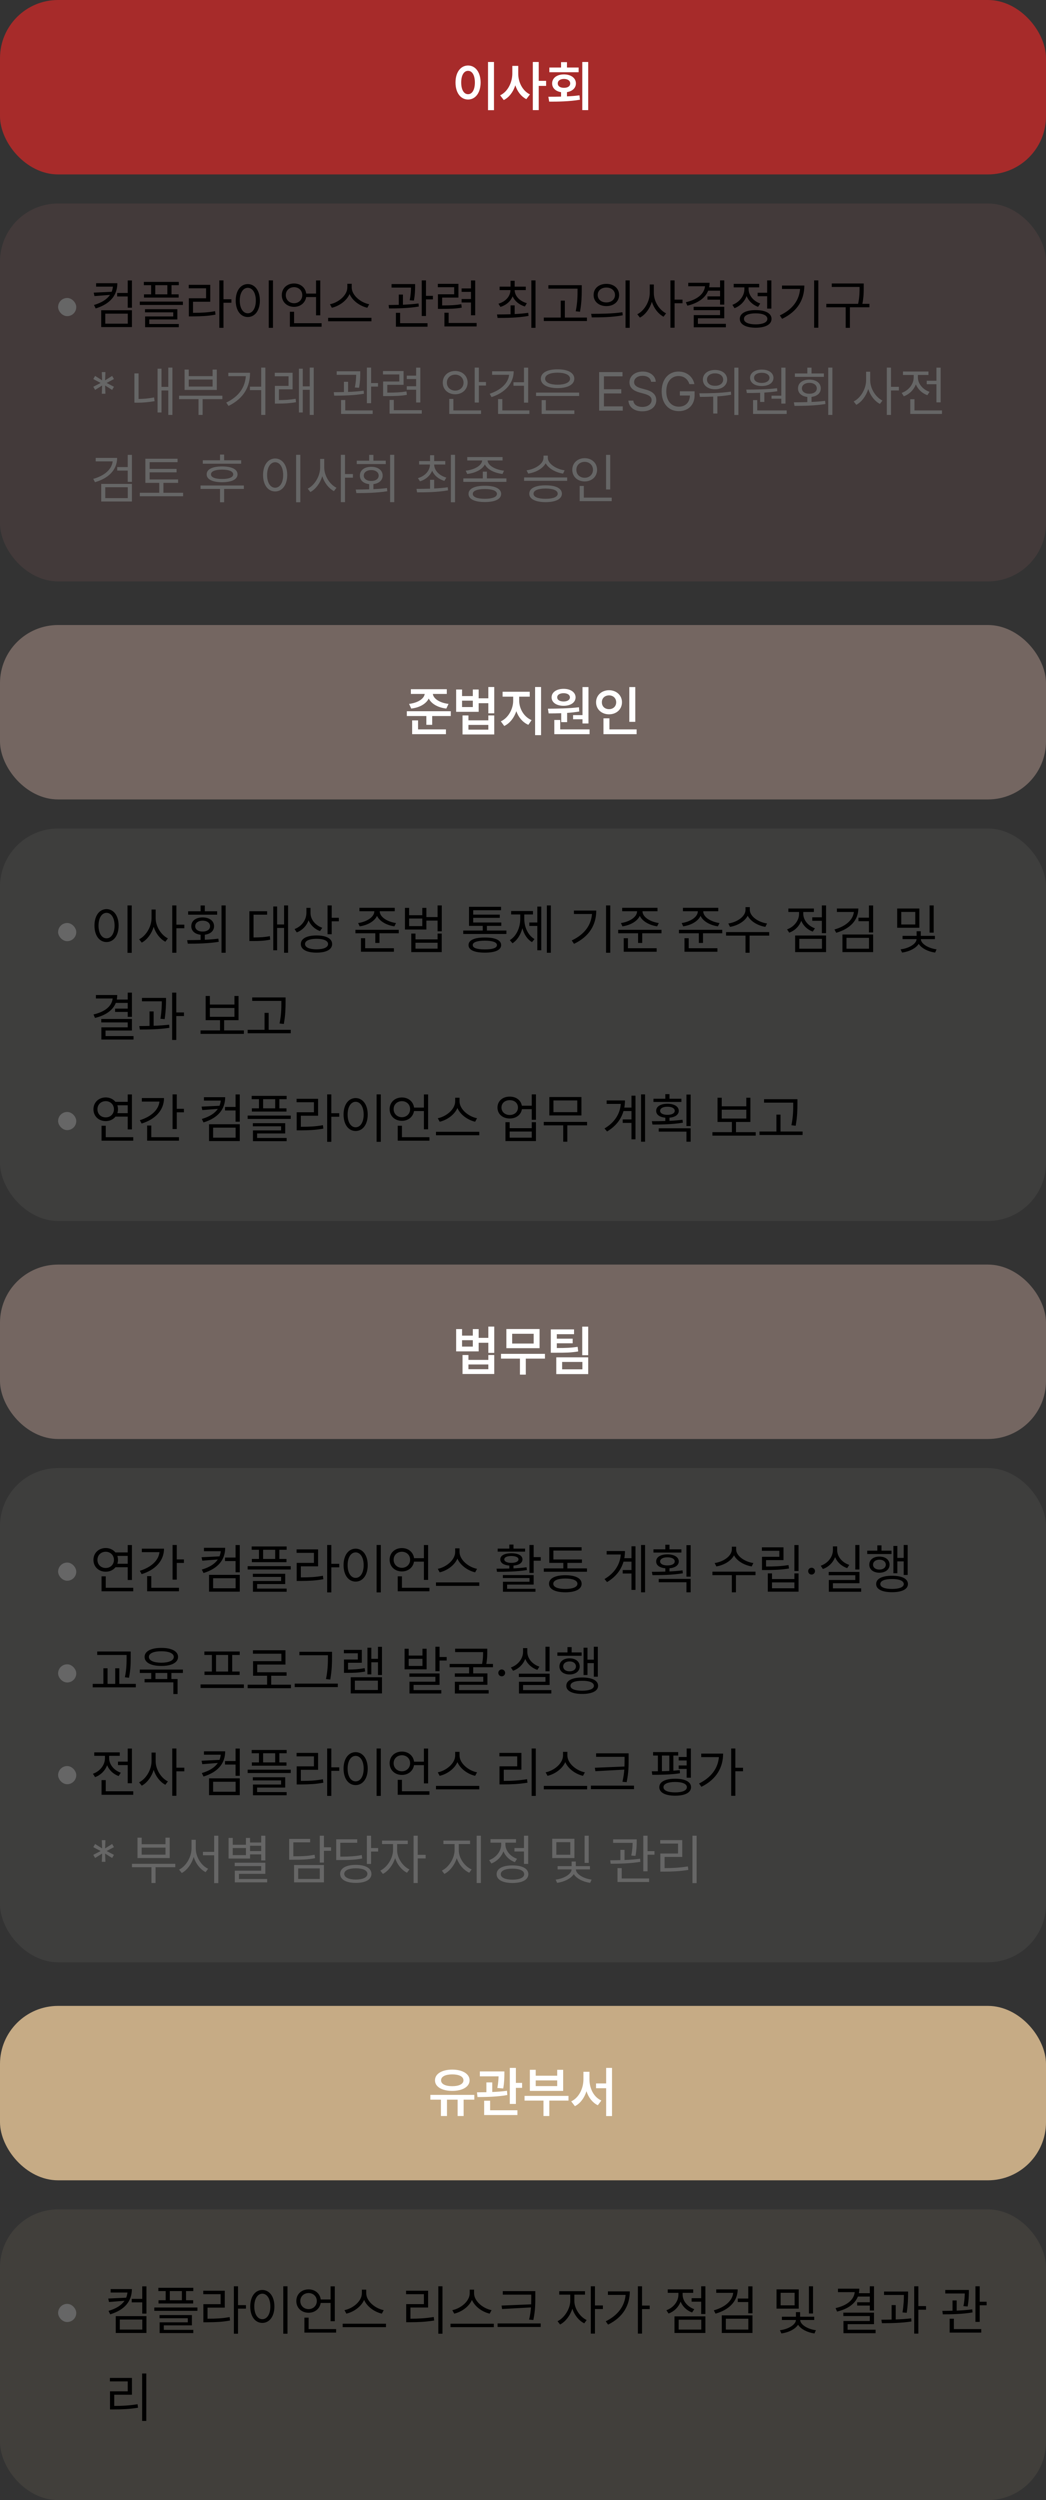
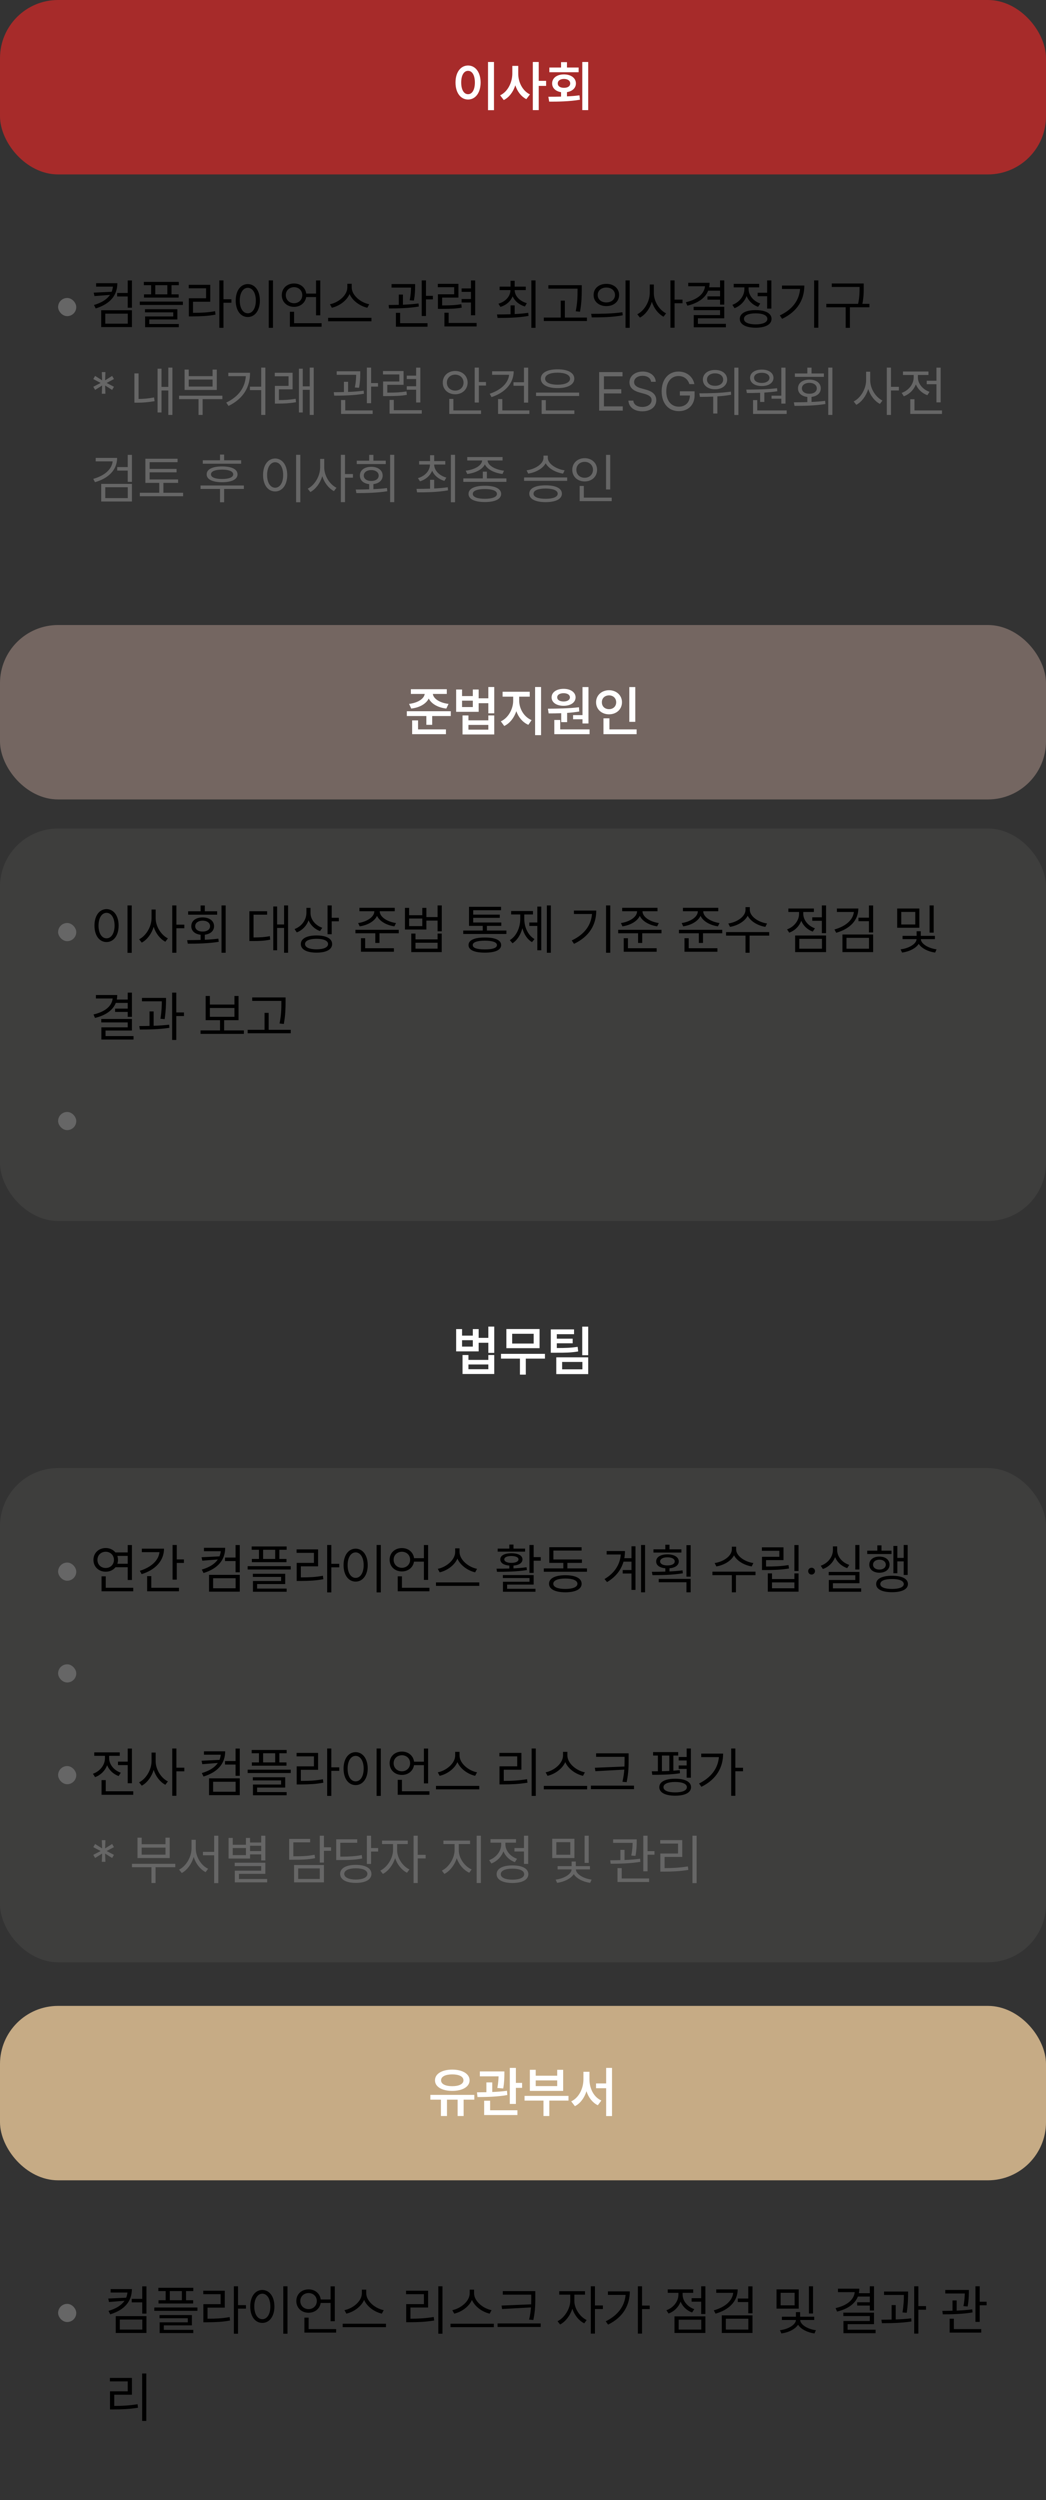
<svg xmlns="http://www.w3.org/2000/svg" width="288" height="688" viewBox="0 0 288 688" fill="none">
  <rect x="0" y="0" width="288" height="688" fill="#333333" stroke="none" />
  <rect width="288" height="48" rx="16" fill="#A72B2A" />
  <path d="M136.009 17.061V30.318H134.369V17.061H136.009ZM128.875 18.028C130.868 18.028 132.318 19.845 132.333 22.701C132.318 25.587 130.868 27.389 128.875 27.389C126.869 27.389 125.418 25.587 125.418 22.701C125.418 19.845 126.869 18.028 128.875 18.028ZM128.875 19.493C127.748 19.493 126.986 20.68 126.986 22.701C126.986 24.737 127.748 25.924 128.875 25.924C129.989 25.924 130.75 24.737 130.75 22.701C130.75 20.68 129.989 19.493 128.875 19.493ZM142.689 20.24C142.674 22.599 143.861 25.001 145.912 25.982L144.916 27.286C143.48 26.561 142.447 25.162 141.883 23.477C141.305 25.279 140.221 26.773 138.705 27.535L137.708 26.231C139.833 25.221 141.048 22.686 141.063 20.24V18.131H142.689V20.24ZM148.329 17.061V22.247H150.365V23.639H148.329V30.304H146.703V17.061H148.329ZM161.952 17.061V30.304H160.326V17.061H161.952ZM150.98 26.627C152.035 26.62 153.229 26.62 154.481 26.583V25.367C152.987 25.133 152.02 24.217 152.02 22.965C152.02 21.471 153.338 20.475 155.272 20.475C157.22 20.475 158.568 21.471 158.568 22.965C158.568 24.21 157.594 25.118 156.107 25.352V26.524C157.271 26.473 158.443 26.378 159.549 26.231L159.667 27.447C156.751 27.945 153.602 27.975 151.214 27.975L150.98 26.627ZM159.315 18.585V19.874H151.258V18.585H154.481V17.105H156.107V18.585H159.315ZM155.272 21.72C154.276 21.734 153.558 22.189 153.573 22.965C153.558 23.727 154.276 24.181 155.272 24.166C156.312 24.181 157 23.727 157 22.965C157 22.189 156.312 21.734 155.272 21.72Z" fill="white" />
-   <rect y="56" width="288" height="104" rx="16" fill="#D77F7E" fill-opacity="0.1" />
  <rect x="16" y="82" width="5" height="5" rx="2.5" fill="#666666" />
  <path d="M32.31 77.94C32.295 81.222 30.405 83.624 26.348 84.884L25.879 83.932C28.032 83.294 29.468 82.35 30.288 81.148L26.011 81.485L25.806 80.533L30.742 80.299C30.925 79.852 31.035 79.376 31.094 78.878H26.465V77.94H32.31ZM36.323 77.179V84.679H35.166V81.588H32.266V80.621H35.166V77.179H36.323ZM36.323 85.382V90.011H27.871V85.382H36.323ZM28.984 86.319V89.073H35.181V86.319H28.984ZM49.228 77.574V78.482H47.222V81.002H49.185V81.895H39.648V81.002H41.611V78.482H39.605V77.574H49.228ZM50.356 82.994V83.917H38.491V82.994H50.356ZM48.833 85.089V87.916H41.099V89.161H49.228V90.04H39.956V87.081H47.705V85.953H39.927V85.089H48.833ZM42.754 81.002H46.079V78.482H42.754V81.002ZM61.533 77.164V82.35H63.716V83.316H61.533V90.216H60.391V77.164H61.533ZM57.886 78.38V83.038H53.14V86.085C55.557 86.085 57.241 86.004 59.219 85.631L59.336 86.583C57.285 86.964 55.542 87.052 53.037 87.066H51.997V82.086H56.743V79.332H51.968V78.38H57.886ZM75.156 77.164V90.216H73.999V77.164H75.156ZM68.228 78.175C70.161 78.189 71.553 79.947 71.553 82.716C71.553 85.484 70.161 87.242 68.228 87.242C66.279 87.242 64.902 85.484 64.902 82.716C64.902 79.947 66.279 78.189 68.228 78.175ZM68.228 79.2C66.924 79.215 66.016 80.592 66.016 82.716C66.016 84.84 66.924 86.217 68.228 86.217C69.531 86.217 70.439 84.84 70.439 82.716C70.439 80.592 69.531 79.215 68.228 79.2ZM88.179 77.179V86.773H87.022V81.749H84.297C84.04 83.353 82.693 84.444 80.972 84.444C79.023 84.444 77.588 83.111 77.588 81.222C77.588 79.332 79.023 78.014 80.972 78.014C82.73 78.014 84.099 79.134 84.311 80.797H87.022V77.179H88.179ZM88.545 88.941V89.908H79.814V85.792H80.972V88.941H88.545ZM80.972 79.024C79.668 79.039 78.686 79.933 78.686 81.222C78.686 82.511 79.668 83.434 80.972 83.448C82.246 83.434 83.228 82.511 83.228 81.222C83.228 79.933 82.246 79.039 80.972 79.024ZM96.836 79.083C96.836 81.31 99.385 83.302 101.655 83.727L101.128 84.693C99.165 84.239 97.092 82.84 96.25 80.914C95.408 82.833 93.342 84.232 91.372 84.693L90.845 83.727C93.101 83.287 95.635 81.324 95.635 79.083V78.087H96.836V79.083ZM102.271 87.462V88.414H90.347V87.462H102.271ZM114.297 78.175V78.863C114.282 79.713 114.282 81.017 113.96 82.716L112.803 82.628C113.118 81.068 113.147 79.962 113.169 79.142H107.808V78.175H114.297ZM110.942 81.061V83.858C112.385 83.8 113.879 83.697 115.234 83.507L115.308 84.356C112.583 84.825 109.434 84.884 107.119 84.884L107.002 83.932C107.844 83.924 108.796 83.917 109.8 83.888V81.061H110.942ZM117.285 77.164V81.412H119.189V82.394H117.285V86.964H116.113V77.164H117.285ZM117.71 88.941V89.908H109.009V86.085H110.166V88.941H117.71ZM126.221 78.102V81.895H121.738V84.049C124.119 84.049 125.422 83.983 127.012 83.712L127.129 84.664C125.43 84.957 124.067 85.001 121.519 85.001H120.581V80.987H125.049V79.039H120.552V78.102H126.221ZM130.835 77.179V86.759H129.678V83.243H127.1V82.291H129.678V80.314H127.1V79.376H129.678V77.179H130.835ZM131.23 88.883V89.835H122.368V86.056H123.525V88.883H131.23ZM141.704 84.034V86.422C142.957 86.371 144.238 86.261 145.439 86.085L145.527 86.935C142.554 87.477 139.346 87.491 137.002 87.491L136.841 86.539C137.932 86.532 139.221 86.524 140.576 86.481V84.034H141.704ZM144.766 78.878V79.83H141.704C141.733 81.515 143.132 82.884 145.059 83.434L144.517 84.342C142.949 83.873 141.726 82.87 141.147 81.544C140.576 82.943 139.36 83.983 137.793 84.459L137.236 83.58C139.163 83.016 140.518 81.588 140.547 79.83H137.559V78.878H140.576V77.267H141.704V78.878H144.766ZM147.446 77.164V90.216H146.304V77.164H147.446ZM160.176 78.482V79.786C160.161 81.383 160.161 83.17 159.692 85.792L158.521 85.66C159.019 83.17 159.019 81.339 159.019 79.786V79.435H150.991V78.482H160.176ZM161.597 87.389V88.341H149.731V87.389H154.39V82.731H155.518V87.389H161.597ZM166.958 78.116C169.009 78.116 170.459 79.361 170.459 81.178C170.459 82.994 169.009 84.239 166.958 84.239C164.907 84.239 163.428 82.994 163.442 81.178C163.428 79.361 164.907 78.116 166.958 78.116ZM166.958 79.127C165.566 79.127 164.556 79.962 164.57 81.178C164.556 82.394 165.566 83.228 166.958 83.228C168.335 83.228 169.331 82.394 169.331 81.178C169.331 79.962 168.335 79.127 166.958 79.127ZM173.374 77.164V90.216H172.231V77.164H173.374ZM162.769 86.363C165.171 86.363 168.481 86.349 171.367 85.924L171.455 86.773C168.481 87.33 165.273 87.345 162.93 87.345L162.769 86.363ZM180.024 80.665C180.024 82.965 181.548 85.323 183.394 86.231L182.69 87.154C181.255 86.4 180.054 84.862 179.482 83.053C178.896 84.979 177.666 86.62 176.201 87.403L175.469 86.481C177.373 85.543 178.882 83.038 178.896 80.665V78.292H180.024V80.665ZM185.737 77.164V82.452H187.92V83.448H185.737V90.186H184.595V77.164H185.737ZM199.419 77.164V83.829H198.262V82.467H194.79V81.559H198.262V79.991H194.98C194.16 82.049 192.139 83.434 189.253 84.122L188.843 83.17C192.036 82.43 193.896 80.87 194.116 78.775H189.502V77.823H195.376C195.376 78.255 195.332 78.673 195.259 79.068H198.262V77.164H199.419ZM199.419 84.415V87.594H192.153V89.117H199.858V90.069H191.011V86.715H198.262V85.353H190.981V84.415H199.419ZM212.383 77.164V84.928H211.226V81.515H208.604V80.562H211.226V77.164H212.383ZM208.062 85.338C210.771 85.338 212.427 86.217 212.427 87.755C212.427 89.293 210.771 90.172 208.062 90.186C205.352 90.172 203.696 89.293 203.696 87.755C203.696 86.217 205.352 85.338 208.062 85.338ZM208.062 86.231C206.069 86.231 204.824 86.803 204.839 87.755C204.824 88.692 206.069 89.264 208.062 89.264C210.054 89.264 211.284 88.692 211.284 87.755C211.284 86.803 210.054 86.231 208.062 86.231ZM206.113 79.552C206.113 81.251 207.417 82.862 209.321 83.522L208.721 84.444C207.256 83.917 206.121 82.826 205.571 81.471C205 83.001 203.792 84.225 202.246 84.811L201.646 83.888C203.579 83.185 204.956 81.427 204.956 79.566V79.083H202.012V78.116H209.028V79.083H206.113V79.552ZM225.317 77.164V90.186H224.16V77.164H225.317ZM221.465 78.585C221.45 82.335 219.707 85.645 215.342 87.74L214.712 86.803C218.235 85.133 220.029 82.635 220.293 79.522H215.312V78.585H221.465ZM237.812 78.014V79.156C237.812 80.394 237.812 81.734 237.446 83.609H239.38V84.561H234.004V90.216H232.847V84.561H227.515V83.609H236.274C236.67 81.734 236.67 80.365 236.67 79.156V78.966H229.009V78.014H237.812Z" fill="black" />
  <path d="M29.028 108.356H28.032L28.12 106.086L26.186 107.302L25.689 106.438L27.71 105.383L25.689 104.313L26.186 103.449L28.12 104.665L28.032 102.395H29.028L28.94 104.665L30.874 103.449L31.372 104.313L29.365 105.383L31.372 106.438L30.874 107.302L28.94 106.086L29.028 108.356ZM47.471 101.164V114.187H46.343V107.448H44.468V113.513H43.384V101.457H44.468V106.467H46.343V101.164H47.471ZM38.154 102.761V109.792C39.451 109.777 40.828 109.689 42.417 109.367L42.563 110.393C40.747 110.715 39.253 110.817 37.817 110.817H37.012V102.761H38.154ZM61.226 108.898V109.836H55.791V114.187H54.663V109.836H49.302V108.898H61.226ZM51.968 101.706V103.508H58.53V101.706H59.688V107.316H50.825V101.706H51.968ZM51.968 106.379H58.53V104.445H51.968V106.379ZM73.061 101.164V114.187H71.919V107.36H68.814V106.408H71.919V101.164H73.061ZM68.843 102.585C68.843 106.276 67.275 109.558 62.925 111.711L62.295 110.788C65.825 109.082 67.459 106.577 67.686 103.522H62.866V102.585H68.843ZM80.561 102.585V107.141H76.797V110.1C78.291 110.092 79.705 110.026 81.397 109.748L81.499 110.686C79.653 111.008 78.174 111.066 76.533 111.066H75.684V106.188H79.448V103.552H75.654V102.585H80.561ZM86.377 101.164V114.187H85.278V107.272H83.359V113.513H82.305V101.457H83.359V106.32H85.278V101.164H86.377ZM99.194 102.175V102.863C99.18 103.713 99.18 105.017 98.857 106.716L97.7 106.628C98.015 105.068 98.044 103.962 98.066 103.142H92.705V102.175H99.194ZM95.84 105.061V107.858C97.283 107.8 98.777 107.697 100.132 107.507L100.205 108.356C97.481 108.825 94.331 108.884 92.017 108.884L91.899 107.932C92.742 107.924 93.694 107.917 94.697 107.888V105.061H95.84ZM102.183 101.164V105.412H104.087V106.394H102.183V110.964H101.011V101.164H102.183ZM102.607 112.941V113.908H93.906V110.085H95.064V112.941H102.607ZM111.118 102.102V105.896H106.636V108.049C109.016 108.049 110.32 107.983 111.909 107.712L112.026 108.664C110.327 108.957 108.965 109.001 106.416 109.001H105.479V104.987H109.946V103.039H105.449V102.102H111.118ZM115.732 101.179V110.759H114.575V107.243H111.997V106.291H114.575V104.313H111.997V103.376H114.575V101.179H115.732ZM116.128 112.883V113.835H107.266V110.056H108.423V112.883H116.128ZM131.846 101.164V105.134H133.809V106.101H131.846V110.773H130.703V101.164H131.846ZM132.446 112.941V113.908H123.701V109.777H124.829V112.941H132.446ZM125.327 102.087C127.275 102.087 128.74 103.405 128.755 105.295C128.74 107.185 127.275 108.503 125.327 108.503C123.379 108.503 121.899 107.185 121.914 105.295C121.899 103.405 123.379 102.087 125.327 102.087ZM125.327 103.098C124.038 103.098 123.027 104.006 123.042 105.295C123.027 106.584 124.038 107.492 125.327 107.492C126.646 107.492 127.627 106.584 127.627 105.295C127.627 104.006 126.646 103.098 125.327 103.098ZM145.425 101.179V110.803H144.268V106.159H141.382V105.192H144.268V101.179H145.425ZM141.44 102.175C141.426 105.515 139.038 108.063 135.332 109.279L134.834 108.356C137.837 107.368 139.924 105.5 140.181 103.142H135.493V102.175H141.44ZM145.762 112.941V113.908H137.134V109.821H138.306V112.941H145.762ZM159.458 108.034V108.972H147.593V108.034H159.458ZM158.14 112.941V113.908H149.131V110.114H150.288V112.941H158.14ZM153.525 101.633C156.323 101.618 158.125 102.585 158.125 104.211C158.125 105.837 156.323 106.804 153.525 106.804C150.698 106.804 148.911 105.837 148.911 104.211C148.911 102.585 150.698 101.618 153.525 101.633ZM153.525 102.556C151.431 102.556 150.083 103.186 150.098 104.211C150.083 105.236 151.431 105.866 153.525 105.866C155.605 105.866 156.953 105.236 156.953 104.211C156.953 103.186 155.605 102.556 153.525 102.556ZM164.966 113V102.395H171.396V103.566H166.284V107.111H171.06V108.269H166.284V111.828H171.47V113H164.966ZM179.263 105.061C179.146 104.021 178.193 103.42 176.919 103.42C175.513 103.42 174.59 104.152 174.59 105.163C174.59 106.276 175.835 106.687 176.641 106.892L177.695 107.185C178.838 107.478 180.698 108.137 180.698 110.114C180.698 111.843 179.307 113.19 176.846 113.19C174.561 113.19 173.14 112.004 173.022 110.246H174.37C174.487 111.433 175.586 111.989 176.846 111.989C178.311 111.989 179.409 111.242 179.409 110.085C179.409 109.06 178.428 108.664 177.314 108.342L176.011 107.99C174.341 107.507 173.315 106.657 173.315 105.222C173.315 103.435 174.912 102.248 176.963 102.248C179.014 102.248 180.493 103.449 180.552 105.061H179.263ZM189.824 105.705C189.37 104.343 188.33 103.479 186.821 103.479C184.946 103.479 183.452 104.958 183.452 107.697C183.452 110.437 184.946 111.916 186.909 111.916C188.704 111.916 189.927 110.715 189.956 108.84H187.188V107.683H191.245V108.825C191.245 111.462 189.429 113.146 186.909 113.146C184.082 113.146 182.178 111.052 182.178 107.697C182.178 104.343 184.097 102.248 186.821 102.248C189.062 102.248 190.791 103.654 191.187 105.705H189.824ZM196.87 101.809C198.818 101.794 200.21 102.863 200.21 104.46C200.21 106.042 198.818 107.141 196.87 107.126C194.922 107.141 193.53 106.042 193.53 104.46C193.53 102.863 194.922 101.794 196.87 101.809ZM196.87 102.746C195.566 102.731 194.644 103.449 194.658 104.46C194.644 105.485 195.566 106.188 196.87 106.174C198.188 106.188 199.111 105.485 199.111 104.46C199.111 103.449 198.188 102.731 196.87 102.746ZM203.315 101.179V114.201H202.188V101.179H203.315ZM192.549 108.239C194.995 108.239 198.335 108.195 201.235 107.771L201.309 108.635C200.063 108.862 198.767 109.001 197.515 109.074V113.791H196.372V109.147C195.046 109.206 193.794 109.213 192.71 109.221L192.549 108.239ZM216.279 101.179V111.066H215.122V109.719H212.427V108.884H215.122V101.179H216.279ZM216.602 112.941V113.908H207.344V110.1H208.501V112.941H216.602ZM205.469 107.214C207.9 107.199 211.152 107.185 213.95 106.833L214.023 107.668C212.859 107.851 211.643 107.968 210.449 108.034V110.612H209.292V108.093C207.974 108.151 206.721 108.159 205.63 108.151L205.469 107.214ZM209.746 101.706C211.65 101.706 212.954 102.614 212.969 103.977C212.954 105.368 211.65 106.232 209.746 106.232C207.827 106.232 206.523 105.368 206.523 103.977C206.523 102.614 207.827 101.706 209.746 101.706ZM209.746 102.585C208.472 102.57 207.607 103.142 207.622 103.977C207.607 104.826 208.472 105.383 209.746 105.383C210.977 105.383 211.855 104.826 211.87 103.977C211.855 103.142 210.977 102.57 209.746 102.585ZM229.185 101.164V114.187H228.042V101.164H229.185ZM218.579 110.715C219.692 110.708 220.967 110.7 222.285 110.656V109.235C220.725 109.067 219.707 108.181 219.722 106.877C219.707 105.412 220.967 104.46 222.842 104.46C224.717 104.46 225.991 105.412 225.991 106.877C225.991 108.166 224.98 109.052 223.442 109.221V110.612C224.702 110.561 225.977 110.466 227.178 110.305L227.266 111.184C224.365 111.652 221.172 111.696 218.755 111.696L218.579 110.715ZM226.841 102.775V103.713H218.857V102.775H222.285V101.179H223.442V102.775H226.841ZM222.842 105.354C221.641 105.354 220.791 105.969 220.791 106.877C220.791 107.785 221.641 108.371 222.842 108.356C224.058 108.371 224.893 107.785 224.893 106.877C224.893 105.969 224.058 105.354 222.842 105.354ZM239.6 104.665C239.6 106.965 241.123 109.323 242.969 110.231L242.266 111.154C240.83 110.4 239.629 108.862 239.058 107.053C238.472 108.979 237.241 110.62 235.776 111.403L235.044 110.48C236.948 109.543 238.457 107.038 238.472 104.665V102.292H239.6V104.665ZM245.312 101.164V106.452H247.495V107.448H245.312V114.187H244.17V101.164H245.312ZM258.994 101.179V110.729H257.837V105.734H255.156V104.782H257.837V101.179H258.994ZM259.36 112.941V113.908H250.63V109.865H251.787V112.941H259.36ZM252.725 103.859C252.725 105.544 254.028 107.185 255.933 107.829L255.332 108.752C253.86 108.225 252.725 107.126 252.168 105.778C251.604 107.28 250.403 108.481 248.857 109.06L248.257 108.122C250.176 107.448 251.567 105.734 251.567 103.859V103.186H248.623V102.233H255.64V103.186H252.725V103.859ZM32.251 126.014C32.236 129.28 29.907 131.624 26.157 132.693L25.674 131.785C28.787 130.906 30.771 129.178 31.02 126.966H26.348V126.014H32.251ZM36.323 125.179V132.605H35.166V129.5H32.28V128.533H35.166V125.179H36.323ZM36.323 133.162V138.011H27.871V133.162H36.323ZM28.984 134.085V137.073H35.181V134.085H28.984ZM49.038 131.946V132.884H44.995V135.608H50.415V136.561H38.491V135.608H43.852V132.884H40.029V126.233H48.892V127.186H41.201V129.046H48.613V129.983H41.201V131.946H49.038ZM66.397 126.658V127.61H55.835V126.658H60.581V125.091H61.709V126.658H66.397ZM67.144 133.602V134.554H61.709V138.216H60.581V134.554H55.22V133.602H67.144ZM61.152 128.357C63.804 128.357 65.4 129.134 65.4 130.54C65.4 131.917 63.804 132.693 61.152 132.708C58.486 132.693 56.89 131.917 56.904 130.54C56.89 129.134 58.486 128.357 61.152 128.357ZM61.152 129.236C59.204 129.236 58.076 129.72 58.091 130.54C58.076 131.346 59.204 131.814 61.152 131.814C63.071 131.814 64.199 131.346 64.214 130.54C64.199 129.72 63.071 129.236 61.152 129.236ZM82.686 125.164V138.216H81.528V125.164H82.686ZM75.757 126.175C77.69 126.189 79.082 127.947 79.082 130.716C79.082 133.484 77.69 135.242 75.757 135.242C73.809 135.242 72.432 133.484 72.432 130.716C72.432 127.947 73.809 126.189 75.757 126.175ZM75.757 127.2C74.453 127.215 73.545 128.592 73.545 130.716C73.545 132.84 74.453 134.217 75.757 134.217C77.061 134.217 77.969 132.84 77.969 130.716C77.969 128.592 77.061 127.215 75.757 127.2ZM89.277 128.665C89.277 130.965 90.801 133.323 92.647 134.231L91.943 135.154C90.508 134.4 89.307 132.862 88.735 131.053C88.149 132.979 86.919 134.62 85.454 135.403L84.722 134.48C86.626 133.543 88.135 131.038 88.149 128.665V126.292H89.277V128.665ZM94.99 125.164V130.452H97.173V131.448H94.99V138.187H93.848V125.164H94.99ZM108.555 125.164V138.187H107.412V125.164H108.555ZM97.949 134.715C99.062 134.708 100.337 134.7 101.655 134.656V133.235C100.095 133.067 99.077 132.181 99.092 130.877C99.077 129.412 100.337 128.46 102.212 128.46C104.087 128.46 105.361 129.412 105.361 130.877C105.361 132.166 104.351 133.052 102.812 133.221V134.612C104.072 134.561 105.347 134.466 106.548 134.305L106.636 135.184C103.735 135.652 100.542 135.696 98.125 135.696L97.949 134.715ZM106.211 126.775V127.713H98.228V126.775H101.655V125.179H102.812V126.775H106.211ZM102.212 129.354C101.011 129.354 100.161 129.969 100.161 130.877C100.161 131.785 101.011 132.371 102.212 132.356C103.428 132.371 104.263 131.785 104.263 130.877C104.263 129.969 103.428 129.354 102.212 129.354ZM119.541 132.034V134.422C120.793 134.371 122.075 134.261 123.276 134.085L123.364 134.935C120.391 135.477 117.183 135.491 114.839 135.491L114.678 134.539C115.769 134.532 117.058 134.524 118.413 134.48V132.034H119.541ZM122.603 126.878V127.83H119.541C119.57 129.515 120.969 130.884 122.896 131.434L122.354 132.342C120.786 131.873 119.563 130.87 118.984 129.544C118.413 130.943 117.197 131.983 115.63 132.459L115.073 131.58C117 131.016 118.354 129.588 118.384 127.83H115.396V126.878H118.413V125.267H119.541V126.878H122.603ZM125.283 125.164V138.216H124.141V125.164H125.283ZM134.058 129.793V131.653H139.434V132.605H127.568V131.653H132.93V129.793H134.058ZM133.501 133.675C136.299 133.675 137.969 134.466 137.983 135.916C137.969 137.366 136.299 138.157 133.501 138.157C130.674 138.157 129.004 137.366 129.004 135.916C129.004 134.466 130.674 133.675 133.501 133.675ZM133.501 134.583C131.392 134.583 130.161 135.066 130.176 135.916C130.161 136.766 131.392 137.264 133.501 137.264C135.581 137.264 136.826 136.766 136.826 135.916C136.826 135.066 135.581 134.583 133.501 134.583ZM138.379 125.779V126.717H134.248C134.321 128.167 136.504 129.288 138.774 129.529L138.35 130.438C136.218 130.181 134.219 129.251 133.501 127.801C132.791 129.251 130.798 130.181 128.652 130.438L128.228 129.529C130.498 129.288 132.666 128.182 132.754 126.717H128.652V125.779H138.379ZM150.83 125.984C150.83 127.64 153.203 129.134 155.459 129.427L155.034 130.335C153.042 130.035 151.072 128.98 150.244 127.493C149.417 128.995 147.439 130.035 145.439 130.335L144.985 129.427C147.285 129.134 149.644 127.684 149.644 125.984V125.384H150.83V125.984ZM156.162 131.39V132.327H144.297V131.39H156.162ZM150.229 133.558C153.027 133.558 154.697 134.363 154.712 135.857C154.697 137.337 153.027 138.172 150.229 138.187C147.402 138.172 145.732 137.337 145.732 135.857C145.732 134.363 147.402 133.558 150.229 133.558ZM150.229 134.437C148.135 134.451 146.89 134.964 146.904 135.857C146.89 136.766 148.135 137.264 150.229 137.264C152.295 137.264 153.555 136.766 153.555 135.857C153.555 134.964 152.295 134.451 150.229 134.437ZM168.013 125.179V134.7H166.87V125.179H168.013ZM168.423 136.941V137.908H159.604V133.733H160.747V136.941H168.423ZM160.981 126.087C162.93 126.087 164.395 127.405 164.395 129.28C164.395 131.185 162.93 132.488 160.981 132.488C159.033 132.488 157.568 131.185 157.568 129.28C157.568 127.405 159.033 126.087 160.981 126.087ZM160.981 127.098C159.663 127.098 158.682 128.006 158.696 129.28C158.682 130.584 159.663 131.478 160.981 131.478C162.271 131.478 163.267 130.584 163.267 129.28C163.267 128.006 162.271 127.098 160.981 127.098Z" fill="#666666" />
  <rect y="172" width="288" height="48" rx="16" fill="#746661" />
  <path d="M123.016 189.662V190.966H119.178C119.325 192.211 120.943 193.397 123.5 193.705L122.884 194.994C120.511 194.708 118.761 193.661 118.05 192.226C117.34 193.654 115.604 194.708 113.231 194.994L112.63 193.705C115.187 193.397 116.783 192.211 116.937 190.966H113.128V189.662H123.016ZM124.115 195.727V197.045H119.002V199.462H117.391V197.045H112.015V195.727H124.115ZM122.782 200.722V202.04H113.48V198.246H115.106V200.722H122.782ZM127.22 189.75V191.552H130.179V189.75H131.791V192.167H134.457V189.062H136.083V196.298H134.457V193.515H131.791V195.888H125.594V189.75H127.22ZM127.22 194.569H130.179V192.812H127.22V194.569ZM128.978 196.884V198.231H134.457V196.884H136.083V202.113H127.352V196.884H128.978ZM128.978 200.795H134.457V199.491H128.978V200.795ZM142.953 192.826C142.953 194.994 144.227 197.279 146.366 198.173L145.472 199.462C143.905 198.788 142.762 197.396 142.162 195.712C141.546 197.528 140.389 199.052 138.836 199.784L137.899 198.51C139.994 197.543 141.297 195.082 141.297 192.826V191.713H138.382V190.365H145.853V191.713H142.953V192.826ZM148.973 189.062V202.304H147.333V189.062H148.973ZM162.025 189.076V199.096H160.384V197.938H157.792V196.796H160.384V189.076H162.025ZM162.333 200.722V202.04H152.621V198.129H154.247V200.722H162.333ZM150.863 195.023C153.309 195.009 156.59 194.979 159.403 194.628L159.491 195.8C158.399 195.983 157.271 196.107 156.151 196.181V198.729H154.525V196.269C153.287 196.32 152.108 196.327 151.068 196.327L150.863 195.023ZM155.184 189.56C157.118 189.56 158.465 190.512 158.48 191.903C158.465 193.324 157.118 194.232 155.184 194.232C153.221 194.232 151.874 193.324 151.874 191.903C151.874 190.512 153.221 189.56 155.184 189.56ZM155.184 190.761C154.129 190.761 153.412 191.186 153.412 191.903C153.412 192.621 154.129 193.046 155.184 193.046C156.195 193.046 156.913 192.621 156.927 191.903C156.913 191.186 156.195 190.761 155.184 190.761ZM174.916 189.076V198.642H173.275V189.076H174.916ZM175.282 200.722V202.04H166.156V197.675H167.796V200.722H175.282ZM167.694 189.94C169.701 189.94 171.253 191.332 171.253 193.251C171.253 195.214 169.701 196.576 167.694 196.576C165.672 196.576 164.12 195.214 164.12 193.251C164.12 191.332 165.672 189.94 167.694 189.94ZM167.694 191.361C166.566 191.361 165.702 192.108 165.716 193.251C165.702 194.423 166.566 195.155 167.694 195.155C168.792 195.155 169.657 194.423 169.657 193.251C169.657 192.108 168.792 191.361 167.694 191.361Z" fill="white" />
  <rect y="228" width="288" height="108" rx="16" fill="#A6A49D" fill-opacity="0.1" />
  <rect x="16" y="254" width="5" height="5" rx="2.5" fill="#666666" />
  <path d="M36.265 249.164V262.216H35.107V249.164H36.265ZM29.336 250.175C31.27 250.189 32.661 251.947 32.661 254.716C32.661 257.484 31.27 259.242 29.336 259.242C27.388 259.242 26.011 257.484 26.011 254.716C26.011 251.947 27.388 250.189 29.336 250.175ZM29.336 251.2C28.032 251.215 27.124 252.592 27.124 254.716C27.124 256.84 28.032 258.217 29.336 258.217C30.64 258.217 31.548 256.84 31.548 254.716C31.548 252.592 30.64 251.215 29.336 251.2ZM42.856 252.665C42.856 254.965 44.38 257.323 46.226 258.231L45.523 259.154C44.087 258.4 42.886 256.862 42.315 255.053C41.728 256.979 40.498 258.62 39.033 259.403L38.301 258.48C40.205 257.543 41.714 255.038 41.728 252.665V250.292H42.856V252.665ZM48.569 249.164V254.452H50.752V255.448H48.569V262.187H47.427V249.164H48.569ZM62.134 249.164V262.187H60.991V249.164H62.134ZM51.528 258.715C52.642 258.708 53.916 258.7 55.234 258.656V257.235C53.674 257.067 52.656 256.181 52.671 254.877C52.656 253.412 53.916 252.46 55.791 252.46C57.666 252.46 58.94 253.412 58.94 254.877C58.94 256.166 57.93 257.052 56.392 257.221V258.612C57.651 258.561 58.926 258.466 60.127 258.305L60.215 259.184C57.315 259.652 54.121 259.696 51.704 259.696L51.528 258.715ZM59.79 250.775V251.713H51.807V250.775H55.234V249.179H56.392V250.775H59.79ZM55.791 253.354C54.59 253.354 53.74 253.969 53.74 254.877C53.74 255.785 54.59 256.371 55.791 256.356C57.007 256.371 57.842 255.785 57.842 254.877C57.842 253.969 57.007 253.354 55.791 253.354ZM79.316 249.164V262.187H78.218V255.36H76.299V261.513H75.244V249.457H76.299V254.408H78.218V249.164H79.316ZM73.545 250.761V251.713H69.81V257.982C71.604 257.975 72.849 257.909 74.292 257.616L74.394 258.583C72.827 258.905 71.494 258.964 69.502 258.964H68.667V250.761H73.545ZM85.498 251.273C85.498 253.046 86.846 254.672 88.735 255.316L88.106 256.225C86.663 255.697 85.527 254.621 84.956 253.266C84.399 254.796 83.242 256.005 81.719 256.591L81.103 255.668C83.052 254.936 84.356 253.192 84.37 251.186V249.838H85.498V251.273ZM91.328 249.164V252.562H93.291V253.529H91.328V257.089H90.186V249.164H91.328ZM87.153 257.426C89.834 257.426 91.445 258.29 91.445 259.784C91.445 261.308 89.834 262.157 87.153 262.157C84.473 262.157 82.832 261.308 82.832 259.784C82.832 258.29 84.473 257.426 87.153 257.426ZM87.153 258.349C85.19 258.349 83.975 258.891 83.989 259.784C83.975 260.707 85.19 261.234 87.153 261.249C89.131 261.234 90.332 260.707 90.332 259.784C90.332 258.891 89.131 258.349 87.153 258.349ZM104.556 250.79C104.541 252.387 106.738 253.69 109.038 254.013L108.584 254.921C106.482 254.621 104.519 253.566 103.809 252.035C103.105 253.566 101.15 254.621 99.033 254.921L98.608 254.013C100.908 253.69 103.062 252.387 103.062 250.79V250.761H98.96V249.823H108.687V250.761H104.556V250.79ZM109.785 255.873V256.825H104.482V259.491H103.34V256.825H97.861V255.873H109.785ZM108.452 260.941V261.908H99.385V258.188H100.542V260.941H108.452ZM112.642 249.838V251.859H116.274V249.838H117.402V252.372H120.479V249.164H121.636V256.283H120.479V253.339H117.402V255.8H111.499V249.838H112.642ZM112.642 254.862H116.274V252.768H112.642V254.862ZM114.399 256.913V258.51H120.479V256.913H121.621V262.011H113.242V256.913H114.399ZM114.399 261.059H120.479V259.433H114.399V261.059ZM139.434 256.078V257.016H127.554V256.078H132.915V254.789H129.136V249.545H137.954V250.482H130.293V251.698H137.603V252.577H130.293V253.866H138.027V254.789H134.058V256.078H139.434ZM133.501 257.997C136.357 257.982 137.969 258.715 137.983 260.077C137.969 261.439 136.357 262.157 133.501 262.157C130.615 262.157 129.004 261.439 129.004 260.077C129.004 258.715 130.615 257.982 133.501 257.997ZM133.501 258.861C131.348 258.861 130.146 259.301 130.161 260.077C130.146 260.868 131.348 261.278 133.501 261.264C135.625 261.278 136.826 260.868 136.826 260.077C136.826 259.301 135.625 258.861 133.501 258.861ZM151.665 249.164V262.187H150.566V249.164H151.665ZM149.028 249.486V261.513H147.944V254.804H145.747V253.866H147.944V249.486H149.028ZM144.355 252.885C144.355 255.141 145.366 257.382 147.168 258.422L146.465 259.271C145.183 258.502 144.275 257.096 143.828 255.434C143.352 257.228 142.407 258.759 141.104 259.579L140.371 258.715C142.188 257.631 143.242 255.258 143.242 252.885V251.654H140.737V250.702H146.743V251.654H144.355V252.885ZM168.027 249.164V262.187H166.87V249.164H168.027ZM164.175 250.585C164.16 254.335 162.417 257.646 158.052 259.74L157.422 258.803C160.945 257.133 162.739 254.635 163.003 251.522H158.022V250.585H164.175ZM176.904 250.79C176.89 252.387 179.087 253.69 181.387 254.013L180.933 254.921C178.831 254.621 176.868 253.566 176.157 252.035C175.454 253.566 173.499 254.621 171.382 254.921L170.957 254.013C173.257 253.69 175.41 252.387 175.41 250.79V250.761H171.309V249.823H181.035V250.761H176.904V250.79ZM182.134 255.873V256.825H176.831V259.491H175.688V256.825H170.21V255.873H182.134ZM180.801 260.941V261.908H171.733V258.188H172.891V260.941H180.801ZM193.633 250.79C193.618 252.387 195.815 253.69 198.115 254.013L197.661 254.921C195.559 254.621 193.596 253.566 192.886 252.035C192.183 253.566 190.227 254.621 188.11 254.921L187.686 254.013C189.985 253.69 192.139 252.387 192.139 250.79V250.761H188.037V249.823H197.764V250.761H193.633V250.79ZM198.862 255.873V256.825H193.56V259.491H192.417V256.825H186.938V255.873H198.862ZM197.529 260.941V261.908H188.462V258.188H189.619V260.941H197.529ZM206.45 250.38C206.45 252.211 208.853 253.808 211.196 254.13L210.728 255.067C208.706 254.73 206.707 253.61 205.864 252.006C205.029 253.617 203.022 254.73 201.001 255.067L200.532 254.13C202.876 253.808 205.264 252.24 205.264 250.38V249.633H206.45V250.38ZM211.782 256.503V257.47H206.392V262.187H205.264V257.47H199.917V256.503H211.782ZM227.441 249.164V256.796H226.284V253.397H223.647V252.431H226.284V249.164H227.441ZM227.441 257.44V262.011H218.931V257.44H227.441ZM220.073 258.363V261.073H226.313V258.363H220.073ZM221.172 251.479C221.172 253.163 222.476 254.789 224.38 255.463L223.779 256.371C222.307 255.844 221.172 254.745 220.615 253.397C220.051 254.899 218.85 256.1 217.305 256.664L216.704 255.756C218.623 255.067 220.015 253.339 220.015 251.479V250.966H217.07V250.014H224.087V250.966H221.172V251.479ZM236.333 250.014C236.318 253.28 233.989 255.624 230.239 256.693L229.756 255.785C232.869 254.906 234.854 253.178 235.103 250.966H230.43V250.014H236.333ZM240.405 249.179V256.605H239.248V253.5H236.362V252.533H239.248V249.179H240.405ZM240.405 257.162V262.011H231.953V257.162H240.405ZM233.066 258.085V261.073H239.263V258.085H233.066ZM253.135 250.014V255.316H247.026V250.014H253.135ZM248.154 250.951V254.408H252.007V250.951H248.154ZM257.075 249.164V256.649H255.947V249.164H257.075ZM253.545 258.437C253.545 259.711 255.625 260.971 257.866 261.249L257.471 262.143C255.508 261.879 253.721 260.956 252.959 259.74C252.168 260.978 250.337 261.879 248.374 262.143L247.964 261.249C250.205 261 252.358 259.74 252.358 258.437H248.506V257.543H252.373V256.269H253.516V257.543H257.412V258.437H253.545ZM36.323 273.164V279.829H35.166V278.467H31.694V277.559H35.166V275.991H31.885C31.064 278.049 29.043 279.434 26.157 280.122L25.747 279.17C28.94 278.43 30.801 276.87 31.02 274.775H26.406V273.823H32.28C32.28 274.255 32.236 274.673 32.163 275.068H35.166V273.164H36.323ZM36.323 280.415V283.594H29.058V285.117H36.763V286.069H27.915V282.715H35.166V281.353H27.886V280.415H36.323ZM45.713 274.614V275.288C45.698 276.313 45.698 278.042 45.332 280.459L44.175 280.356C44.526 278.174 44.556 276.592 44.556 275.552H39.092V274.614H45.713ZM42.3 278.335V282.29C43.743 282.239 45.222 282.144 46.577 281.982L46.636 282.847C43.897 283.271 40.835 283.33 38.506 283.315L38.359 282.363C39.216 282.356 40.169 282.349 41.172 282.319V278.335H42.3ZM48.54 273.164V278.613H50.649V279.609H48.54V286.187H47.398V273.164H48.54ZM67.144 283.564V284.517H55.22V283.564H60.581V280.752H56.626V274.087H57.783V276.445H64.551V274.087H65.679V280.752H61.709V283.564H67.144ZM57.783 279.814H64.551V277.383H57.783V279.814ZM78.628 274.482V275.786C78.613 277.383 78.613 279.17 78.144 281.792L76.973 281.66C77.471 279.17 77.471 277.339 77.471 275.786V275.435H69.443V274.482H78.628ZM80.049 283.389V284.341H68.184V283.389H72.842V278.73H73.97V283.389H80.049Z" fill="black" />
  <rect x="16" y="306" width="5" height="5" rx="2.5" fill="#666666" />
-   <path d="M36.323 301.179V310.803H35.166V307.287H31.797C31.196 308.056 30.23 308.518 29.116 308.518C27.168 308.518 25.732 307.17 25.732 305.266C25.732 303.361 27.168 302.014 29.116 301.999C30.222 302.006 31.167 302.46 31.782 303.215H35.166V301.179H36.323ZM36.69 312.941V313.908H27.959V309.792H29.116V312.941H36.69ZM29.116 303.024C27.783 303.039 26.831 303.962 26.831 305.266C26.831 306.569 27.783 307.492 29.116 307.492C30.391 307.492 31.372 306.569 31.372 305.266C31.372 303.962 30.391 303.039 29.116 303.024ZM32.31 304.167C32.419 304.504 32.485 304.87 32.485 305.266C32.485 305.646 32.419 306.005 32.31 306.335H35.166V304.167H32.31ZM48.672 301.164V305.134H50.635V306.101H48.672V310.7H47.515V301.164H48.672ZM45.156 302.175C45.156 305.529 42.754 308.02 39.004 309.191L38.506 308.269C41.626 307.294 43.662 305.434 43.911 303.142H39.048V302.175H45.156ZM49.273 312.941V313.908H40.513V309.733H41.655V312.941H49.273ZM62.002 301.94C61.987 305.222 60.098 307.624 56.04 308.884L55.571 307.932C57.725 307.294 59.16 306.35 59.98 305.148L55.703 305.485L55.498 304.533L60.435 304.299C60.618 303.852 60.727 303.376 60.786 302.878H56.157V301.94H62.002ZM66.016 301.179V308.679H64.858V305.588H61.958V304.621H64.858V301.179H66.016ZM66.016 309.382V314.011H57.563V309.382H66.016ZM58.677 310.319V313.073H64.873V310.319H58.677ZM78.921 301.574V302.482H76.914V305.002H78.877V305.896H69.341V305.002H71.304V302.482H69.297V301.574H78.921ZM80.049 306.994V307.917H68.184V306.994H80.049ZM78.525 309.089V311.916H70.791V313.161H78.921V314.04H69.648V311.081H77.397V309.953H69.619V309.089H78.525ZM72.446 305.002H75.772V302.482H72.446V305.002ZM91.226 301.164V306.35H93.408V307.316H91.226V314.216H90.083V301.164H91.226ZM87.578 302.38V307.038H82.832V310.085C85.249 310.085 86.934 310.004 88.911 309.631L89.028 310.583C86.978 310.964 85.234 311.052 82.73 311.066H81.689V306.086H86.436V303.332H81.66V302.38H87.578ZM104.849 301.164V314.216H103.691V301.164H104.849ZM97.92 302.175C99.853 302.189 101.245 303.947 101.245 306.716C101.245 309.484 99.853 311.242 97.92 311.242C95.972 311.242 94.595 309.484 94.595 306.716C94.595 303.947 95.972 302.189 97.92 302.175ZM97.92 303.2C96.616 303.215 95.708 304.592 95.708 306.716C95.708 308.84 96.616 310.217 97.92 310.217C99.224 310.217 100.132 308.84 100.132 306.716C100.132 304.592 99.224 303.215 97.92 303.2ZM117.871 301.179V310.773H116.714V305.749H113.989C113.733 307.353 112.385 308.444 110.664 308.444C108.716 308.444 107.28 307.111 107.28 305.222C107.28 303.332 108.716 302.014 110.664 302.014C112.422 302.014 113.792 303.134 114.004 304.797H116.714V301.179H117.871ZM118.237 312.941V313.908H109.507V309.792H110.664V312.941H118.237ZM110.664 303.024C109.36 303.039 108.379 303.933 108.379 305.222C108.379 306.511 109.36 307.434 110.664 307.448C111.938 307.434 112.92 306.511 112.92 305.222C112.92 303.933 111.938 303.039 110.664 303.024ZM126.528 303.083C126.528 305.31 129.077 307.302 131.348 307.727L130.82 308.693C128.857 308.239 126.785 306.84 125.942 304.914C125.1 306.833 123.035 308.232 121.064 308.693L120.537 307.727C122.793 307.287 125.327 305.324 125.327 303.083V302.087H126.528V303.083ZM131.963 311.462V312.414H120.039V311.462H131.963ZM140.356 301.779C142.107 301.765 143.433 302.783 143.682 304.284H146.406V301.164H147.563V308.151H146.406V305.236H143.696C143.462 306.774 142.122 307.8 140.356 307.8C138.379 307.8 136.973 306.569 136.973 304.782C136.973 303.01 138.379 301.765 140.356 301.779ZM140.356 302.761C139.023 302.746 138.071 303.581 138.071 304.782C138.071 305.969 139.023 306.833 140.356 306.833C141.675 306.833 142.612 305.969 142.612 304.782C142.612 303.581 141.675 302.746 140.356 302.761ZM140.327 308.811V310.466H146.406V308.811H147.563V314.011H139.17V308.811H140.327ZM140.327 313.073H146.406V311.389H140.327V313.073ZM161.641 308.737V309.689H156.206V314.187H155.078V309.689H149.717V308.737H161.641ZM160.088 301.896V306.965H151.255V301.896H160.088ZM152.383 302.834V306.057H158.945V302.834H152.383ZM177.607 301.164V314.187H176.509V301.164H177.607ZM174.971 301.516V313.527H173.872V309.016H171.455V308.063H173.872V305.749H171.675C171.038 307.954 169.609 309.902 167.148 311.374L166.445 310.539C169.28 308.862 170.701 306.511 170.928 303.786H167.031V302.834H172.07C172.07 303.5 172.012 304.16 171.895 304.797H173.872V301.516H174.971ZM187.612 302.365V303.244H179.922V302.365H183.188V301.091H184.331V302.365H187.612ZM183.774 303.742C185.635 303.742 186.88 304.489 186.895 305.69C186.88 306.752 185.876 307.456 184.331 307.58V308.444C185.547 308.393 186.777 308.298 187.92 308.137L188.008 308.957C185.151 309.426 182.002 309.47 179.658 309.47L179.482 308.547C180.588 308.547 181.863 308.54 183.188 308.488V307.58C181.636 307.448 180.654 306.752 180.669 305.69C180.654 304.489 181.885 303.742 183.774 303.742ZM183.774 304.562C182.559 304.548 181.753 304.987 181.753 305.69C181.753 306.364 182.559 306.804 183.774 306.789C184.976 306.804 185.781 306.364 185.781 305.69C185.781 304.987 184.976 304.548 183.774 304.562ZM190.161 301.208V309.88H189.004V301.208H190.161ZM190.161 310.495V314.187H189.004V311.418H181.372V310.495H190.161ZM208.076 311.564V312.517H196.152V311.564H201.514V308.752H197.559V302.087H198.716V304.445H205.483V302.087H206.611V308.752H202.642V311.564H208.076ZM198.716 307.814H205.483V305.383H198.716V307.814ZM219.561 302.482V303.786C219.546 305.383 219.546 307.17 219.077 309.792L217.905 309.66C218.403 307.17 218.403 305.339 218.403 303.786V303.435H210.376V302.482H219.561ZM220.981 311.389V312.341H209.116V311.389H213.774V306.73H214.902V311.389H220.981Z" fill="black" />
-   <rect y="348" width="288" height="48" rx="16" fill="#746661" />
  <path d="M127.22 365.75V367.552H130.179V365.75H131.791V368.167H134.457V365.062H136.083V372.298H134.457V369.515H131.791V371.888H125.594V365.75H127.22ZM127.22 370.569H130.179V368.812H127.22V370.569ZM128.978 372.884V374.231H134.457V372.884H136.083V378.113H127.352V372.884H128.978ZM128.978 376.795H134.457V375.491H128.978V376.795ZM150.042 372.562V373.88H144.769V378.289H143.158V373.88H137.943V372.562H150.042ZM148.563 365.735V371.009H139.422V365.735H148.563ZM141.019 367.039V369.734H146.937V367.039H141.019ZM158.055 365.838V367.156H153.309V368.387H157.674V369.661H153.309V370.965C155.785 370.958 157.293 370.914 159.037 370.628L159.198 371.902C157.293 372.239 155.638 372.269 152.782 372.254H151.654V365.838H158.055ZM161.952 365.076V372.942H160.311V365.076H161.952ZM161.952 373.528V378.143H153.163V373.528H161.952ZM154.774 374.788V376.824H160.355V374.788H154.774Z" fill="white" />
  <rect y="404" width="288" height="136" rx="16" fill="#A6A49D" fill-opacity="0.1" />
  <rect x="16" y="430" width="5" height="5" rx="2.5" fill="#666666" />
  <path d="M36.323 425.179V434.803H35.166V431.287H31.797C31.196 432.056 30.23 432.518 29.116 432.518C27.168 432.518 25.732 431.17 25.732 429.266C25.732 427.361 27.168 426.014 29.116 425.999C30.222 426.006 31.167 426.46 31.782 427.215H35.166V425.179H36.323ZM36.69 436.941V437.908H27.959V433.792H29.116V436.941H36.69ZM29.116 427.024C27.783 427.039 26.831 427.962 26.831 429.266C26.831 430.569 27.783 431.492 29.116 431.492C30.391 431.492 31.372 430.569 31.372 429.266C31.372 427.962 30.391 427.039 29.116 427.024ZM32.31 428.167C32.419 428.504 32.485 428.87 32.485 429.266C32.485 429.646 32.419 430.005 32.31 430.335H35.166V428.167H32.31ZM48.672 425.164V429.134H50.635V430.101H48.672V434.7H47.515V425.164H48.672ZM45.156 426.175C45.156 429.529 42.754 432.02 39.004 433.191L38.506 432.269C41.626 431.294 43.662 429.434 43.911 427.142H39.048V426.175H45.156ZM49.273 436.941V437.908H40.513V433.733H41.655V436.941H49.273ZM62.002 425.94C61.987 429.222 60.098 431.624 56.04 432.884L55.571 431.932C57.725 431.294 59.16 430.35 59.98 429.148L55.703 429.485L55.498 428.533L60.435 428.299C60.618 427.852 60.727 427.376 60.786 426.878H56.157V425.94H62.002ZM66.016 425.179V432.679H64.858V429.588H61.958V428.621H64.858V425.179H66.016ZM66.016 433.382V438.011H57.563V433.382H66.016ZM58.677 434.319V437.073H64.873V434.319H58.677ZM78.921 425.574V426.482H76.914V429.002H78.877V429.896H69.341V429.002H71.304V426.482H69.297V425.574H78.921ZM80.049 430.994V431.917H68.184V430.994H80.049ZM78.525 433.089V435.916H70.791V437.161H78.921V438.04H69.648V435.081H77.397V433.953H69.619V433.089H78.525ZM72.446 429.002H75.772V426.482H72.446V429.002ZM91.226 425.164V430.35H93.408V431.316H91.226V438.216H90.083V425.164H91.226ZM87.578 426.38V431.038H82.832V434.085C85.249 434.085 86.934 434.004 88.911 433.631L89.028 434.583C86.978 434.964 85.234 435.052 82.73 435.066H81.689V430.086H86.436V427.332H81.66V426.38H87.578ZM104.849 425.164V438.216H103.691V425.164H104.849ZM97.92 426.175C99.853 426.189 101.245 427.947 101.245 430.716C101.245 433.484 99.853 435.242 97.92 435.242C95.972 435.242 94.595 433.484 94.595 430.716C94.595 427.947 95.972 426.189 97.92 426.175ZM97.92 427.2C96.616 427.215 95.708 428.592 95.708 430.716C95.708 432.84 96.616 434.217 97.92 434.217C99.224 434.217 100.132 432.84 100.132 430.716C100.132 428.592 99.224 427.215 97.92 427.2ZM117.871 425.179V434.773H116.714V429.749H113.989C113.733 431.353 112.385 432.444 110.664 432.444C108.716 432.444 107.28 431.111 107.28 429.222C107.28 427.332 108.716 426.014 110.664 426.014C112.422 426.014 113.792 427.134 114.004 428.797H116.714V425.179H117.871ZM118.237 436.941V437.908H109.507V433.792H110.664V436.941H118.237ZM110.664 427.024C109.36 427.039 108.379 427.933 108.379 429.222C108.379 430.511 109.36 431.434 110.664 431.448C111.938 431.434 112.92 430.511 112.92 429.222C112.92 427.933 111.938 427.039 110.664 427.024ZM126.528 427.083C126.528 429.31 129.077 431.302 131.348 431.727L130.82 432.693C128.857 432.239 126.785 430.84 125.942 428.914C125.1 430.833 123.035 432.232 121.064 432.693L120.537 431.727C122.793 431.287 125.327 429.324 125.327 427.083V426.087H126.528V427.083ZM131.963 435.462V436.414H120.039V435.462H131.963ZM146.934 425.164V428.504H148.882V429.485H146.934V432.854H145.776V425.164H146.934ZM146.934 433.44V436.062H139.624V437.22H147.432V438.04H138.481V435.286H145.791V434.261H138.452V433.44H146.934ZM136.709 431.683C137.749 431.683 138.965 431.683 140.239 431.639V430.833C138.716 430.723 137.749 430.115 137.749 429.119C137.749 428.05 138.95 427.435 140.796 427.435C142.656 427.435 143.843 428.05 143.857 429.119C143.843 430.108 142.905 430.716 141.382 430.833V431.609C142.598 431.551 143.828 431.456 144.971 431.287L145.073 432.063C142.261 432.518 139.126 432.547 136.841 432.547L136.709 431.683ZM144.575 426.16V426.995H137.031V426.16H140.239V425.047H141.382V426.16H144.575ZM140.796 428.196C139.595 428.211 138.848 428.548 138.848 429.119C138.848 429.705 139.595 430.086 140.796 430.086C141.997 430.086 142.759 429.705 142.759 429.119C142.759 428.548 141.997 428.211 140.796 428.196ZM161.611 431.609V432.532H149.731V431.609H155.107V430.086H151.24V425.779H160.132V426.702H152.368V429.148H160.22V430.086H156.221V431.609H161.611ZM155.664 433.484C158.462 433.484 160.132 434.334 160.146 435.828C160.132 437.337 158.462 438.172 155.664 438.187C152.852 438.172 151.167 437.337 151.167 435.828C151.167 434.334 152.852 433.484 155.664 433.484ZM155.664 434.393C153.569 434.393 152.324 434.935 152.339 435.828C152.324 436.736 153.569 437.264 155.664 437.264C157.729 437.264 158.989 436.736 158.989 435.828C158.989 434.935 157.729 434.393 155.664 434.393ZM177.607 425.164V438.187H176.509V425.164H177.607ZM174.971 425.516V437.527H173.872V433.016H171.455V432.063H173.872V429.749H171.675C171.038 431.954 169.609 433.902 167.148 435.374L166.445 434.539C169.28 432.862 170.701 430.511 170.928 427.786H167.031V426.834H172.07C172.07 427.5 172.012 428.16 171.895 428.797H173.872V425.516H174.971ZM187.612 426.365V427.244H179.922V426.365H183.188V425.091H184.331V426.365H187.612ZM183.774 427.742C185.635 427.742 186.88 428.489 186.895 429.69C186.88 430.752 185.876 431.456 184.331 431.58V432.444C185.547 432.393 186.777 432.298 187.92 432.137L188.008 432.957C185.151 433.426 182.002 433.47 179.658 433.47L179.482 432.547C180.588 432.547 181.863 432.54 183.188 432.488V431.58C181.636 431.448 180.654 430.752 180.669 429.69C180.654 428.489 181.885 427.742 183.774 427.742ZM183.774 428.562C182.559 428.548 181.753 428.987 181.753 429.69C181.753 430.364 182.559 430.804 183.774 430.789C184.976 430.804 185.781 430.364 185.781 429.69C185.781 428.987 184.976 428.548 183.774 428.562ZM190.161 425.208V433.88H189.004V425.208H190.161ZM190.161 434.495V438.187H189.004V435.418H181.372V434.495H190.161ZM202.686 426.38C202.686 428.211 205.088 429.808 207.432 430.13L206.963 431.067C204.941 430.73 202.942 429.61 202.1 428.006C201.265 429.617 199.258 430.73 197.236 431.067L196.768 430.13C199.111 429.808 201.499 428.24 201.499 426.38V425.633H202.686V426.38ZM208.018 432.503V433.47H202.627V438.187H201.499V433.47H196.152V432.503H208.018ZM219.868 425.179V432.327H218.726V425.179H219.868ZM215.723 425.809V429.324H210.918V431.097C213.247 431.082 214.99 431.038 217.1 430.687L217.231 431.639C215.049 431.99 213.262 432.049 210.859 432.063H209.805V428.416H214.58V426.761H209.775V425.809H215.723ZM212.559 432.986V434.539H218.726V432.986H219.868V438.011H211.401V432.986H212.559ZM212.559 437.073H218.726V435.462H212.559V437.073ZM223.457 433.309C222.944 433.309 222.505 432.884 222.52 432.356C222.505 431.844 222.944 431.419 223.457 431.419C223.97 431.419 224.395 431.844 224.395 432.356C224.395 432.884 223.97 433.309 223.457 433.309ZM236.626 425.164V431.917H235.498V425.164H236.626ZM236.641 432.576V435.696H229.331V437.103H237.109V438.04H228.203V434.803H235.498V433.499H228.174V432.576H236.641ZM230.503 426.541C230.488 428.387 231.895 430.013 233.828 430.643L233.257 431.536C231.733 431.016 230.518 429.925 229.932 428.519C229.346 430.035 228.123 431.229 226.577 431.785L225.977 430.877C227.939 430.188 229.331 428.46 229.331 426.541V425.545H230.503V426.541ZM249.912 425.164V433.411H248.813V429.676H247.07V432.942H245.986V425.428H247.07V428.724H248.813V425.164H249.912ZM245.459 426.731V427.654H238.779V426.731H241.562V425.267H242.705V426.731H245.459ZM242.134 428.357C243.789 428.357 244.917 429.222 244.932 430.584C244.917 431.917 243.789 432.796 242.134 432.796C240.493 432.796 239.336 431.917 239.351 430.584C239.336 429.222 240.493 428.357 242.134 428.357ZM242.134 429.207C241.094 429.207 240.376 429.764 240.376 430.584C240.376 431.39 241.094 431.932 242.134 431.932C243.174 431.932 243.892 431.39 243.892 430.584C243.892 429.764 243.174 429.207 242.134 429.207ZM245.605 433.631C248.345 433.631 249.985 434.451 249.985 435.916C249.985 437.337 248.345 438.157 245.605 438.157C242.866 438.157 241.226 437.337 241.24 435.916C241.226 434.451 242.866 433.631 245.605 433.631ZM245.605 434.539C243.584 434.524 242.368 435.022 242.383 435.916C242.368 436.766 243.584 437.264 245.605 437.264C247.627 437.264 248.828 436.766 248.843 435.916C248.828 435.022 247.627 434.524 245.605 434.539Z" fill="black" />
  <rect x="16" y="458" width="5" height="5" rx="2.5" fill="#666666" />
-   <path d="M35.986 454.482V455.933C35.986 457.603 35.986 459.287 35.518 461.704L34.39 461.572C34.858 459.272 34.858 457.559 34.858 455.933V455.435H26.773V454.482H35.986ZM37.393 463.389V464.341H25.527V463.389H28.472V459.097H29.614V463.389H31.724V459.097H32.852V463.389H37.393ZM50.356 459.448V460.386H47.192V462.041H48.892V466.187H47.734V462.964H39.81V462.041H41.641V460.386H38.491V459.448H50.356ZM44.424 453.486C47.251 453.472 49.023 454.409 49.023 455.962C49.023 457.529 47.251 458.467 44.424 458.452C41.597 458.467 39.81 457.529 39.81 455.962C39.81 454.409 41.597 453.472 44.424 453.486ZM44.424 454.409C42.315 454.395 40.981 454.995 40.996 455.962C40.981 456.958 42.315 457.559 44.424 457.559C46.504 457.559 47.852 456.958 47.852 455.962C47.852 454.995 46.504 454.395 44.424 454.409ZM42.798 462.041H46.065V460.386H42.798V462.041ZM67.144 463.535V464.517H55.22V463.535H67.144ZM66.001 454.482V455.435H63.935V459.99H65.972V460.928H56.304V459.99H58.34V455.435H56.274V454.482H66.001ZM59.482 459.99H62.808V455.435H59.482V459.99ZM80.107 463.608V464.575H68.184V463.608H73.545V461.147H69.678V457.134H77.471V455.083H69.648V454.131H78.599V458.071H70.82V460.195H78.906V461.147H74.673V463.608H80.107ZM91.416 454.556V455.859C91.416 457.5 91.416 459.36 90.933 462.188L89.761 462.07C90.288 459.404 90.288 457.456 90.288 455.859V455.508H82.436V454.556H91.416ZM93.013 463.315V464.268H81.147V463.315H93.013ZM105.171 453.179V460.942H104.072V457.441H102.241V460.767H101.172V453.428H102.241V456.489H104.072V453.179H105.171ZM105.171 461.558V466.011H96.572V461.558H105.171ZM97.7 462.495V465.073H104.043V462.495H97.7ZM99.619 454.028V457.573H95.825V459.448C97.539 459.441 98.85 459.36 100.396 459.053L100.527 459.99C98.843 460.312 97.451 460.356 95.561 460.356H94.712V456.68H98.52V454.966H94.683V454.028H99.619ZM112.524 453.721V455.596H116.318V453.721H117.461V459.39H111.396V453.721H112.524ZM112.524 458.452H116.318V456.489H112.524V458.452ZM121.021 453.164V455.991H122.983V456.958H121.021V459.902H119.878V453.164H121.021ZM121.021 460.518V463.667H113.872V465.103H121.504V466.04H112.744V462.788H119.878V461.44H112.715V460.518H121.021ZM134.16 453.706V454.541C134.16 455.391 134.16 456.504 133.896 457.896H135.728V458.804H130.293V460.503H134.204V463.638H126.396V465.103H134.541V466.04H125.239V462.803H133.062V461.426H125.225V460.503H129.165V458.804H123.804V457.896H132.739C133.003 456.504 133.018 455.486 133.018 454.644H125.312V453.706H134.16ZM138.145 461.309C137.632 461.309 137.192 460.884 137.207 460.356C137.192 459.844 137.632 459.419 138.145 459.419C138.657 459.419 139.082 459.844 139.082 460.356C139.082 460.884 138.657 461.309 138.145 461.309ZM151.313 453.164V459.917H150.186V453.164H151.313ZM151.328 460.576V463.696H144.019V465.103H151.797V466.04H142.891V462.803H150.186V461.499H142.861V460.576H151.328ZM145.19 454.541C145.176 456.387 146.582 458.013 148.516 458.643L147.944 459.536C146.421 459.016 145.205 457.925 144.619 456.519C144.033 458.035 142.81 459.229 141.265 459.785L140.664 458.877C142.627 458.188 144.019 456.46 144.019 454.541V453.545H145.19V454.541ZM164.6 453.164V461.411H163.501V457.676H161.758V460.942H160.674V453.428H161.758V456.724H163.501V453.164H164.6ZM160.146 454.731V455.654H153.467V454.731H156.25V453.267H157.393V454.731H160.146ZM156.821 456.357C158.477 456.357 159.604 457.222 159.619 458.584C159.604 459.917 158.477 460.796 156.821 460.796C155.181 460.796 154.023 459.917 154.038 458.584C154.023 457.222 155.181 456.357 156.821 456.357ZM156.821 457.207C155.781 457.207 155.063 457.764 155.063 458.584C155.063 459.39 155.781 459.932 156.821 459.932C157.861 459.932 158.579 459.39 158.579 458.584C158.579 457.764 157.861 457.207 156.821 457.207ZM160.293 461.631C163.032 461.631 164.673 462.451 164.673 463.916C164.673 465.337 163.032 466.157 160.293 466.157C157.554 466.157 155.913 465.337 155.928 463.916C155.913 462.451 157.554 461.631 160.293 461.631ZM160.293 462.539C158.271 462.524 157.056 463.022 157.07 463.916C157.056 464.766 158.271 465.264 160.293 465.264C162.314 465.264 163.516 464.766 163.53 463.916C163.516 463.022 162.314 462.524 160.293 462.539Z" fill="black" />
  <rect x="16" y="486" width="5" height="5" rx="2.5" fill="#666666" />
  <path d="M36.323 481.179V490.729H35.166V485.734H32.485V484.782H35.166V481.179H36.323ZM36.69 492.941V493.908H27.959V489.865H29.116V492.941H36.69ZM30.054 483.859C30.054 485.544 31.357 487.185 33.262 487.829L32.661 488.752C31.189 488.225 30.054 487.126 29.497 485.778C28.933 487.28 27.732 488.481 26.186 489.06L25.586 488.122C27.505 487.448 28.896 485.734 28.896 483.859V483.186H25.952V482.233H32.969V483.186H30.054V483.859ZM42.856 484.665C42.856 486.965 44.38 489.323 46.226 490.231L45.523 491.154C44.087 490.4 42.886 488.862 42.315 487.053C41.728 488.979 40.498 490.62 39.033 491.403L38.301 490.48C40.205 489.543 41.714 487.038 41.728 484.665V482.292H42.856V484.665ZM48.569 481.164V486.452H50.752V487.448H48.569V494.187H47.427V481.164H48.569ZM62.002 481.94C61.987 485.222 60.098 487.624 56.04 488.884L55.571 487.932C57.725 487.294 59.16 486.35 59.98 485.148L55.703 485.485L55.498 484.533L60.435 484.299C60.618 483.852 60.727 483.376 60.786 482.878H56.157V481.94H62.002ZM66.016 481.179V488.679H64.858V485.588H61.958V484.621H64.858V481.179H66.016ZM66.016 489.382V494.011H57.563V489.382H66.016ZM58.677 490.319V493.073H64.873V490.319H58.677ZM78.921 481.574V482.482H76.914V485.002H78.877V485.896H69.341V485.002H71.304V482.482H69.297V481.574H78.921ZM80.049 486.994V487.917H68.184V486.994H80.049ZM78.525 489.089V491.916H70.791V493.161H78.921V494.04H69.648V491.081H77.397V489.953H69.619V489.089H78.525ZM72.446 485.002H75.772V482.482H72.446V485.002ZM91.226 481.164V486.35H93.408V487.316H91.226V494.216H90.083V481.164H91.226ZM87.578 482.38V487.038H82.832V490.085C85.249 490.085 86.934 490.004 88.911 489.631L89.028 490.583C86.978 490.964 85.234 491.052 82.73 491.066H81.689V486.086H86.436V483.332H81.66V482.38H87.578ZM104.849 481.164V494.216H103.691V481.164H104.849ZM97.92 482.175C99.853 482.189 101.245 483.947 101.245 486.716C101.245 489.484 99.853 491.242 97.92 491.242C95.972 491.242 94.595 489.484 94.595 486.716C94.595 483.947 95.972 482.189 97.92 482.175ZM97.92 483.2C96.616 483.215 95.708 484.592 95.708 486.716C95.708 488.84 96.616 490.217 97.92 490.217C99.224 490.217 100.132 488.84 100.132 486.716C100.132 484.592 99.224 483.215 97.92 483.2ZM117.871 481.179V490.773H116.714V485.749H113.989C113.733 487.353 112.385 488.444 110.664 488.444C108.716 488.444 107.28 487.111 107.28 485.222C107.28 483.332 108.716 482.014 110.664 482.014C112.422 482.014 113.792 483.134 114.004 484.797H116.714V481.179H117.871ZM118.237 492.941V493.908H109.507V489.792H110.664V492.941H118.237ZM110.664 483.024C109.36 483.039 108.379 483.933 108.379 485.222C108.379 486.511 109.36 487.434 110.664 487.448C111.938 487.434 112.92 486.511 112.92 485.222C112.92 483.933 111.938 483.039 110.664 483.024ZM126.528 483.083C126.528 485.31 129.077 487.302 131.348 487.727L130.82 488.693C128.857 488.239 126.785 486.84 125.942 484.914C125.1 486.833 123.035 488.232 121.064 488.693L120.537 487.727C122.793 487.287 125.327 485.324 125.327 483.083V482.087H126.528V483.083ZM131.963 491.462V492.414H120.039V491.462H131.963ZM147.52 481.164V494.216H146.377V481.164H147.52ZM143.564 482.38V487.009H138.701V490.085C140.862 490.085 142.788 489.99 145.117 489.616L145.234 490.583C142.832 490.964 140.854 491.052 138.613 491.052H137.529V486.071H142.407V483.332H137.5V482.38H143.564ZM156.221 483.083C156.221 485.31 158.77 487.302 161.04 487.727L160.513 488.693C158.55 488.239 156.477 486.84 155.635 484.914C154.792 486.833 152.727 488.232 150.757 488.693L150.229 487.727C152.485 487.287 155.02 485.324 155.02 483.083V482.087H156.221V483.083ZM161.655 491.462V492.414H149.731V491.462H161.655ZM173.081 482.497V484.108C173.081 486.027 173.081 487.8 172.539 490.437L171.382 490.334C171.667 489.082 171.814 487.998 171.895 486.979L163.94 487.419L163.779 486.467L171.938 486.13C171.96 485.441 171.96 484.775 171.968 484.108V483.464H164.131V482.497H173.081ZM174.561 491.389V492.355H162.695V491.389H174.561ZM186.733 482.16V483.112H185.4V487.272C186.008 487.236 186.594 487.185 187.158 487.111L187.217 487.99C184.683 488.386 181.709 488.415 179.6 488.415L179.453 487.448L181.138 487.434V483.112H179.819V482.16H186.733ZM190.22 481.164V489.206H189.062V486.789H186.865V485.837H189.062V484.46H186.865V483.508H189.062V481.164H190.22ZM185.898 489.484C188.623 489.484 190.264 490.334 190.264 491.813C190.264 493.308 188.623 494.157 185.898 494.157C183.174 494.157 181.533 493.308 181.533 491.813C181.533 490.334 183.174 489.484 185.898 489.484ZM185.898 490.378C183.892 490.378 182.661 490.92 182.676 491.813C182.661 492.722 183.892 493.249 185.898 493.249C187.905 493.249 189.121 492.722 189.121 491.813C189.121 490.92 187.905 490.378 185.898 490.378ZM182.251 487.419C182.917 487.404 183.606 487.382 184.287 487.346V483.112H182.251V487.419ZM202.466 481.164V486.467H204.575V487.434H202.466V494.187H201.323V481.164H202.466ZM199.097 482.57C199.097 486.262 197.368 489.616 193.12 491.711L192.476 490.803C195.845 489.125 197.676 486.621 197.939 483.537H193.076V482.57H199.097Z" fill="black" />
  <path d="M29.028 512.356H28.032L28.12 510.086L26.186 511.302L25.689 510.438L27.71 509.383L25.689 508.313L26.186 507.449L28.12 508.665L28.032 506.395H29.028L28.94 508.665L30.874 507.449L31.372 508.313L29.365 509.383L31.372 510.438L30.874 511.302L28.94 510.086L29.028 512.356ZM48.262 512.898V513.836H42.827V518.187H41.699V513.836H36.338V512.898H48.262ZM39.004 505.706V507.508H45.566V505.706H46.724V511.316H37.861V505.706H39.004ZM39.004 510.379H45.566V508.445H39.004V510.379ZM53.901 508.665C53.901 511.023 55.41 513.396 57.3 514.261L56.611 515.198C55.132 514.437 53.909 512.876 53.33 511.023C52.752 512.972 51.528 514.642 50.049 515.433L49.302 514.51C51.206 513.572 52.73 511.067 52.73 508.665V506.292H53.901V508.665ZM60.112 505.164V518.216H58.97V510.555H55.879V509.617H58.97V505.164H60.112ZM73.061 505.164V511.976H71.919V510.306H68.843V511.448H62.94V505.779H64.082V507.654H67.715V505.779H68.843V507.039H71.919V505.164H73.061ZM73.061 512.605V515.667H65.796V517.088H73.56V518.011H64.653V514.788H71.919V513.528H64.624V512.605H73.061ZM64.082 510.511H67.715V508.562H64.082V510.511ZM68.843 509.397H71.919V507.933H68.843V509.397ZM89.189 505.164V508.357H91.152V509.324H89.189V512.562H88.047V505.164H89.189ZM85.395 506.058V506.995H80.767V510.833C83.381 510.848 84.868 510.752 86.611 510.408L86.758 511.346C84.927 511.712 83.374 511.785 80.635 511.785H79.624V506.058H85.395ZM89.189 513.235V518.011H80.972V513.235H89.189ZM82.1 514.173V517.073H88.047V514.173H82.1ZM102.168 505.164V508.562H104.116V509.529H102.168V512.942H101.011V505.164H102.168ZM97.978 513.191C100.63 513.191 102.271 514.114 102.271 515.667C102.271 517.249 100.63 518.157 97.978 518.157C95.312 518.157 93.657 517.249 93.657 515.667C93.657 514.114 95.312 513.191 97.978 513.191ZM97.978 514.144C96.016 514.129 94.785 514.715 94.785 515.667C94.785 516.634 96.016 517.234 97.978 517.234C99.927 517.234 101.157 516.634 101.157 515.667C101.157 514.715 99.927 514.129 97.978 514.144ZM98.359 506.16V507.112H93.701V510.936C96.338 510.921 97.861 510.84 99.605 510.481L99.722 511.434C97.905 511.8 96.338 511.873 93.584 511.873H92.573V506.16H98.359ZM109.346 509.163C109.331 511.258 110.84 513.558 112.729 514.451L112.07 515.359C110.605 514.649 109.368 513.096 108.789 511.331C108.188 513.25 106.877 514.935 105.42 515.682L104.717 514.773C106.592 513.865 108.203 511.39 108.218 509.163V507.464H105.186V506.512H112.275V507.464H109.346V509.163ZM115.015 505.164V510.438H117.197V511.419H115.015V518.187H113.872V505.164H115.015ZM126.323 509.163C126.323 511.375 127.935 513.616 129.854 514.451L129.209 515.359C127.686 514.664 126.367 513.162 125.767 511.36C125.151 513.272 123.84 514.935 122.354 515.682L121.665 514.773C123.525 513.88 125.151 511.419 125.166 509.163V507.464H122.09V506.512H129.429V507.464H126.323V509.163ZM132.402 505.164V518.187H131.245V505.164H132.402ZM145.425 505.164V512.928H144.268V509.515H141.646V508.562H144.268V505.164H145.425ZM141.104 513.338C143.813 513.338 145.469 514.217 145.469 515.755C145.469 517.293 143.813 518.172 141.104 518.187C138.394 518.172 136.738 517.293 136.738 515.755C136.738 514.217 138.394 513.338 141.104 513.338ZM141.104 514.231C139.111 514.231 137.866 514.803 137.881 515.755C137.866 516.692 139.111 517.264 141.104 517.264C143.096 517.264 144.326 516.692 144.326 515.755C144.326 514.803 143.096 514.231 141.104 514.231ZM139.155 507.552C139.155 509.251 140.459 510.862 142.363 511.521L141.763 512.444C140.298 511.917 139.163 510.826 138.613 509.471C138.042 511.001 136.833 512.225 135.288 512.811L134.688 511.888C136.621 511.185 137.998 509.427 137.998 507.566V507.083H135.054V506.116H142.07V507.083H139.155V507.552ZM158.154 506.014V511.316H152.046V506.014H158.154ZM153.174 506.951V510.408H157.026V506.951H153.174ZM162.095 505.164V512.649H160.967V505.164H162.095ZM158.564 514.437C158.564 515.711 160.645 516.971 162.886 517.249L162.49 518.143C160.527 517.879 158.74 516.956 157.979 515.74C157.188 516.978 155.356 517.879 153.394 518.143L152.983 517.249C155.225 517 157.378 515.74 157.378 514.437H153.525V513.543H157.393V512.269H158.535V513.543H162.432V514.437H158.564ZM175.308 506.175V506.863C175.293 507.713 175.293 509.017 174.971 510.716L173.813 510.628C174.128 509.068 174.158 507.962 174.18 507.142H168.818V506.175H175.308ZM171.953 509.061V511.858C173.396 511.8 174.89 511.697 176.245 511.507L176.318 512.356C173.594 512.825 170.444 512.884 168.13 512.884L168.013 511.932C168.855 511.924 169.807 511.917 170.811 511.888V509.061H171.953ZM178.296 505.164V509.412H180.2V510.394H178.296V514.964H177.124V505.164H178.296ZM178.721 516.941V517.908H170.02V514.085H171.177V516.941H178.721ZM191.802 505.164V518.216H190.659V505.164H191.802ZM187.847 506.38V511.009H182.983V514.085C185.144 514.085 187.07 513.99 189.399 513.616L189.517 514.583C187.114 514.964 185.137 515.052 182.896 515.052H181.812V510.071H186.689V507.332H181.782V506.38H187.847Z" fill="#666666" />
  <rect y="552" width="288" height="48" rx="16" fill="#C6AB85" />
  <path d="M130.597 576.488V577.807H127.652V582.304H125.997V577.807H123.067V582.304H121.397V577.807H118.497V576.488H130.597ZM124.518 569.53C127.33 569.545 129.293 570.688 129.293 572.489C129.293 574.262 127.33 575.39 124.518 575.39C121.69 575.39 119.757 574.262 119.771 572.489C119.757 570.688 121.69 569.545 124.518 569.53ZM124.518 570.849C122.643 570.849 121.427 571.449 121.441 572.489C121.427 573.5 122.643 574.101 124.518 574.101C126.393 574.101 127.608 573.5 127.608 572.489C127.608 571.449 126.393 570.849 124.518 570.849ZM138.873 570.043V570.834C138.858 571.742 138.858 573.046 138.551 574.73L136.939 574.584C137.196 573.214 137.247 572.204 137.276 571.391H132.12V570.043H138.873ZM135.533 573.061V575.697C136.903 575.646 138.309 575.543 139.591 575.36L139.679 576.532C136.925 577.03 133.805 577.074 131.476 577.089L131.329 575.785C132.113 575.778 132.992 575.771 133.922 575.756V573.061H135.533ZM142.037 569.062V573.192H143.751V574.555H142.037V578.979H140.367V569.062H142.037ZM142.462 580.722V582.04H133.307V578.1H134.947V580.722H142.462ZM156.524 576.767V578.056H151.251V582.304H149.64V578.056H144.425V576.767H156.524ZM147.501 569.589V571.215H153.419V569.589H155.06V575.39H145.89V569.589H147.501ZM147.501 574.071H153.419V572.504H147.501V574.071ZM162.296 572.24C162.296 574.701 163.468 577.118 165.577 578.041L164.596 579.345C163.094 578.612 162.04 577.206 161.476 575.478C160.897 577.301 159.82 578.817 158.297 579.594L157.271 578.275C159.425 577.265 160.626 574.716 160.641 572.24V570.131H162.296V572.24ZM168.507 569.062V582.318H166.896V574.657H164.112V573.339H166.896V569.062H168.507Z" fill="white" />
-   <rect y="608" width="288" height="80" rx="16" fill="#C6AB85" fill-opacity="0.1" />
  <rect x="16" y="634" width="5" height="5" rx="2.5" fill="#666666" />
  <path d="M36.31 629.94C36.295 633.222 34.405 635.624 30.348 636.884L29.879 635.932C32.032 635.294 33.468 634.35 34.288 633.148L30.011 633.485L29.806 632.533L34.742 632.299C34.925 631.852 35.035 631.376 35.094 630.878H30.465V629.94H36.31ZM40.323 629.179V636.679H39.166V633.588H36.266V632.621H39.166V629.179H40.323ZM40.323 637.382V642.011H31.871V637.382H40.323ZM32.984 638.319V641.073H39.181V638.319H32.984ZM53.228 629.574V630.482H51.222V633.002H53.185V633.896H43.648V633.002H45.611V630.482H43.605V629.574H53.228ZM54.356 634.994V635.917H42.491V634.994H54.356ZM52.833 637.089V639.916H45.099V641.161H53.228V642.04H43.956V639.081H51.705V637.953H43.927V637.089H52.833ZM46.754 633.002H50.079V630.482H46.754V633.002ZM65.533 629.164V634.35H67.716V635.316H65.533V642.216H64.391V629.164H65.533ZM61.886 630.38V635.038H57.14V638.085C59.557 638.085 61.241 638.004 63.219 637.631L63.336 638.583C61.285 638.964 59.542 639.052 57.037 639.066H55.997V634.086H60.743V631.332H55.968V630.38H61.886ZM79.156 629.164V642.216H77.999V629.164H79.156ZM72.228 630.175C74.161 630.189 75.553 631.947 75.553 634.716C75.553 637.484 74.161 639.242 72.228 639.242C70.279 639.242 68.902 637.484 68.902 634.716C68.902 631.947 70.279 630.189 72.228 630.175ZM72.228 631.2C70.924 631.215 70.016 632.592 70.016 634.716C70.016 636.84 70.924 638.217 72.228 638.217C73.531 638.217 74.439 636.84 74.439 634.716C74.439 632.592 73.531 631.215 72.228 631.2ZM92.179 629.179V638.773H91.022V633.749H88.297C88.04 635.353 86.693 636.444 84.972 636.444C83.023 636.444 81.588 635.111 81.588 633.222C81.588 631.332 83.023 630.014 84.972 630.014C86.73 630.014 88.099 631.134 88.311 632.797H91.022V629.179H92.179ZM92.545 640.941V641.908H83.814V637.792H84.972V640.941H92.545ZM84.972 631.024C83.668 631.039 82.686 631.933 82.686 633.222C82.686 634.511 83.668 635.434 84.972 635.448C86.246 635.434 87.228 634.511 87.228 633.222C87.228 631.933 86.246 631.039 84.972 631.024ZM100.836 631.083C100.836 633.31 103.385 635.302 105.655 635.727L105.128 636.693C103.165 636.239 101.092 634.84 100.25 632.914C99.408 634.833 97.342 636.232 95.372 636.693L94.845 635.727C97.101 635.287 99.635 633.324 99.635 631.083V630.087H100.836V631.083ZM106.271 639.462V640.414H94.347V639.462H106.271ZM121.827 629.164V642.216H120.685V629.164H121.827ZM117.872 630.38V635.009H113.009V638.085C115.169 638.085 117.096 637.99 119.425 637.616L119.542 638.583C117.14 638.964 115.162 639.052 112.921 639.052H111.837V634.071H116.715V631.332H111.808V630.38H117.872ZM130.528 631.083C130.528 633.31 133.077 635.302 135.348 635.727L134.82 636.693C132.857 636.239 130.785 634.84 129.942 632.914C129.1 634.833 127.035 636.232 125.064 636.693L124.537 635.727C126.793 635.287 129.327 633.324 129.327 631.083V630.087H130.528V631.083ZM135.963 639.462V640.414H124.039V639.462H135.963ZM147.389 630.497V632.108C147.389 634.027 147.389 635.8 146.847 638.437L145.689 638.334C145.975 637.082 146.122 635.998 146.202 634.979L138.248 635.419L138.087 634.467L146.246 634.13C146.268 633.441 146.268 632.775 146.275 632.108V631.464H138.438V630.497H147.389ZM148.868 639.389V640.355H137.003V639.389H148.868ZM158.141 633.163C158.126 635.258 159.635 637.558 161.524 638.451L160.865 639.359C159.4 638.649 158.163 637.096 157.584 635.331C156.983 637.25 155.672 638.935 154.215 639.682L153.512 638.773C155.387 637.865 156.998 635.39 157.013 633.163V631.464H153.98V630.512H161.07V631.464H158.141V633.163ZM163.81 629.164V634.438H165.992V635.419H163.81V642.187H162.667V629.164H163.81ZM176.773 629.164V634.467H178.883V635.434H176.773V642.187H175.631V629.164H176.773ZM173.404 630.57C173.404 634.262 171.676 637.616 167.428 639.711L166.783 638.803C170.152 637.125 171.983 634.621 172.247 631.537H167.384V630.57H173.404ZM194.22 629.164V636.796H193.062V633.397H190.426V632.431H193.062V629.164H194.22ZM194.22 637.44V642.011H185.709V637.44H194.22ZM186.852 638.363V641.073H193.092V638.363H186.852ZM187.95 631.479C187.95 633.163 189.254 634.789 191.158 635.463L190.558 636.371C189.085 635.844 187.95 634.745 187.394 633.397C186.83 634.899 185.628 636.1 184.083 636.664L183.482 635.756C185.401 635.067 186.793 633.339 186.793 631.479V630.966H183.849V630.014H190.865V630.966H187.95V631.479ZM203.111 630.014C203.097 633.28 200.768 635.624 197.018 636.693L196.534 635.785C199.647 634.906 201.632 633.178 201.881 630.966H197.208V630.014H203.111ZM207.184 629.179V636.605H206.026V633.5H203.141V632.533H206.026V629.179H207.184ZM207.184 637.162V642.011H198.731V637.162H207.184ZM199.845 638.085V641.073H206.041V638.085H199.845ZM219.913 630.014V635.316H213.805V630.014H219.913ZM214.933 630.951V634.408H218.785V630.951H214.933ZM223.854 629.164V636.649H222.726V629.164H223.854ZM220.323 638.437C220.323 639.711 222.403 640.971 224.645 641.249L224.249 642.143C222.286 641.879 220.499 640.956 219.737 639.74C218.946 640.978 217.115 641.879 215.152 642.143L214.742 641.249C216.983 641 219.137 639.74 219.137 638.437H215.284V637.543H219.151V636.269H220.294V637.543H224.19V638.437H220.323ZM240.641 629.164V635.829H239.483V634.467H236.012V633.559H239.483V631.991H236.202C235.382 634.049 233.36 635.434 230.475 636.122L230.064 635.17C233.258 634.43 235.118 632.87 235.338 630.775H230.724V629.823H236.598C236.598 630.255 236.554 630.673 236.48 631.068H239.483V629.164H240.641ZM240.641 636.415V639.594H233.375V641.117H241.08V642.069H232.232V638.715H239.483V637.353H232.203V636.415H240.641ZM250.03 630.614V631.288C250.016 632.313 250.016 634.042 249.649 636.459L248.492 636.356C248.844 634.174 248.873 632.592 248.873 631.552H243.409V630.614H250.03ZM246.617 634.335V638.29C248.06 638.239 249.54 638.144 250.895 637.982L250.953 638.847C248.214 639.271 245.152 639.33 242.823 639.315L242.677 638.363C243.534 638.356 244.486 638.349 245.489 638.319V634.335H246.617ZM252.857 629.164V634.613H254.967V635.609H252.857V642.187H251.715V629.164H252.857ZM266.759 630.175V630.863C266.744 631.713 266.744 633.017 266.422 634.716L265.265 634.628C265.58 633.068 265.609 631.962 265.631 631.142H260.27V630.175H266.759ZM263.404 633.061V635.858C264.847 635.8 266.341 635.697 267.696 635.507L267.77 636.356C265.045 636.825 261.896 636.884 259.581 636.884L259.464 635.932C260.306 635.924 261.258 635.917 262.262 635.888V633.061H263.404ZM269.747 629.164V633.412H271.651V634.394H269.747V638.964H268.575V629.164H269.747ZM270.172 640.941V641.908H261.471V638.085H262.628V640.941H270.172ZM40.279 653.164V666.216H39.137V653.164H40.279ZM36.324 654.38V659.009H31.461V662.085C33.622 662.085 35.548 661.99 37.877 661.616L37.994 662.583C35.592 662.964 33.614 663.052 31.373 663.052H30.289V658.071H35.167V655.332H30.26V654.38H36.324Z" fill="black" />
</svg>